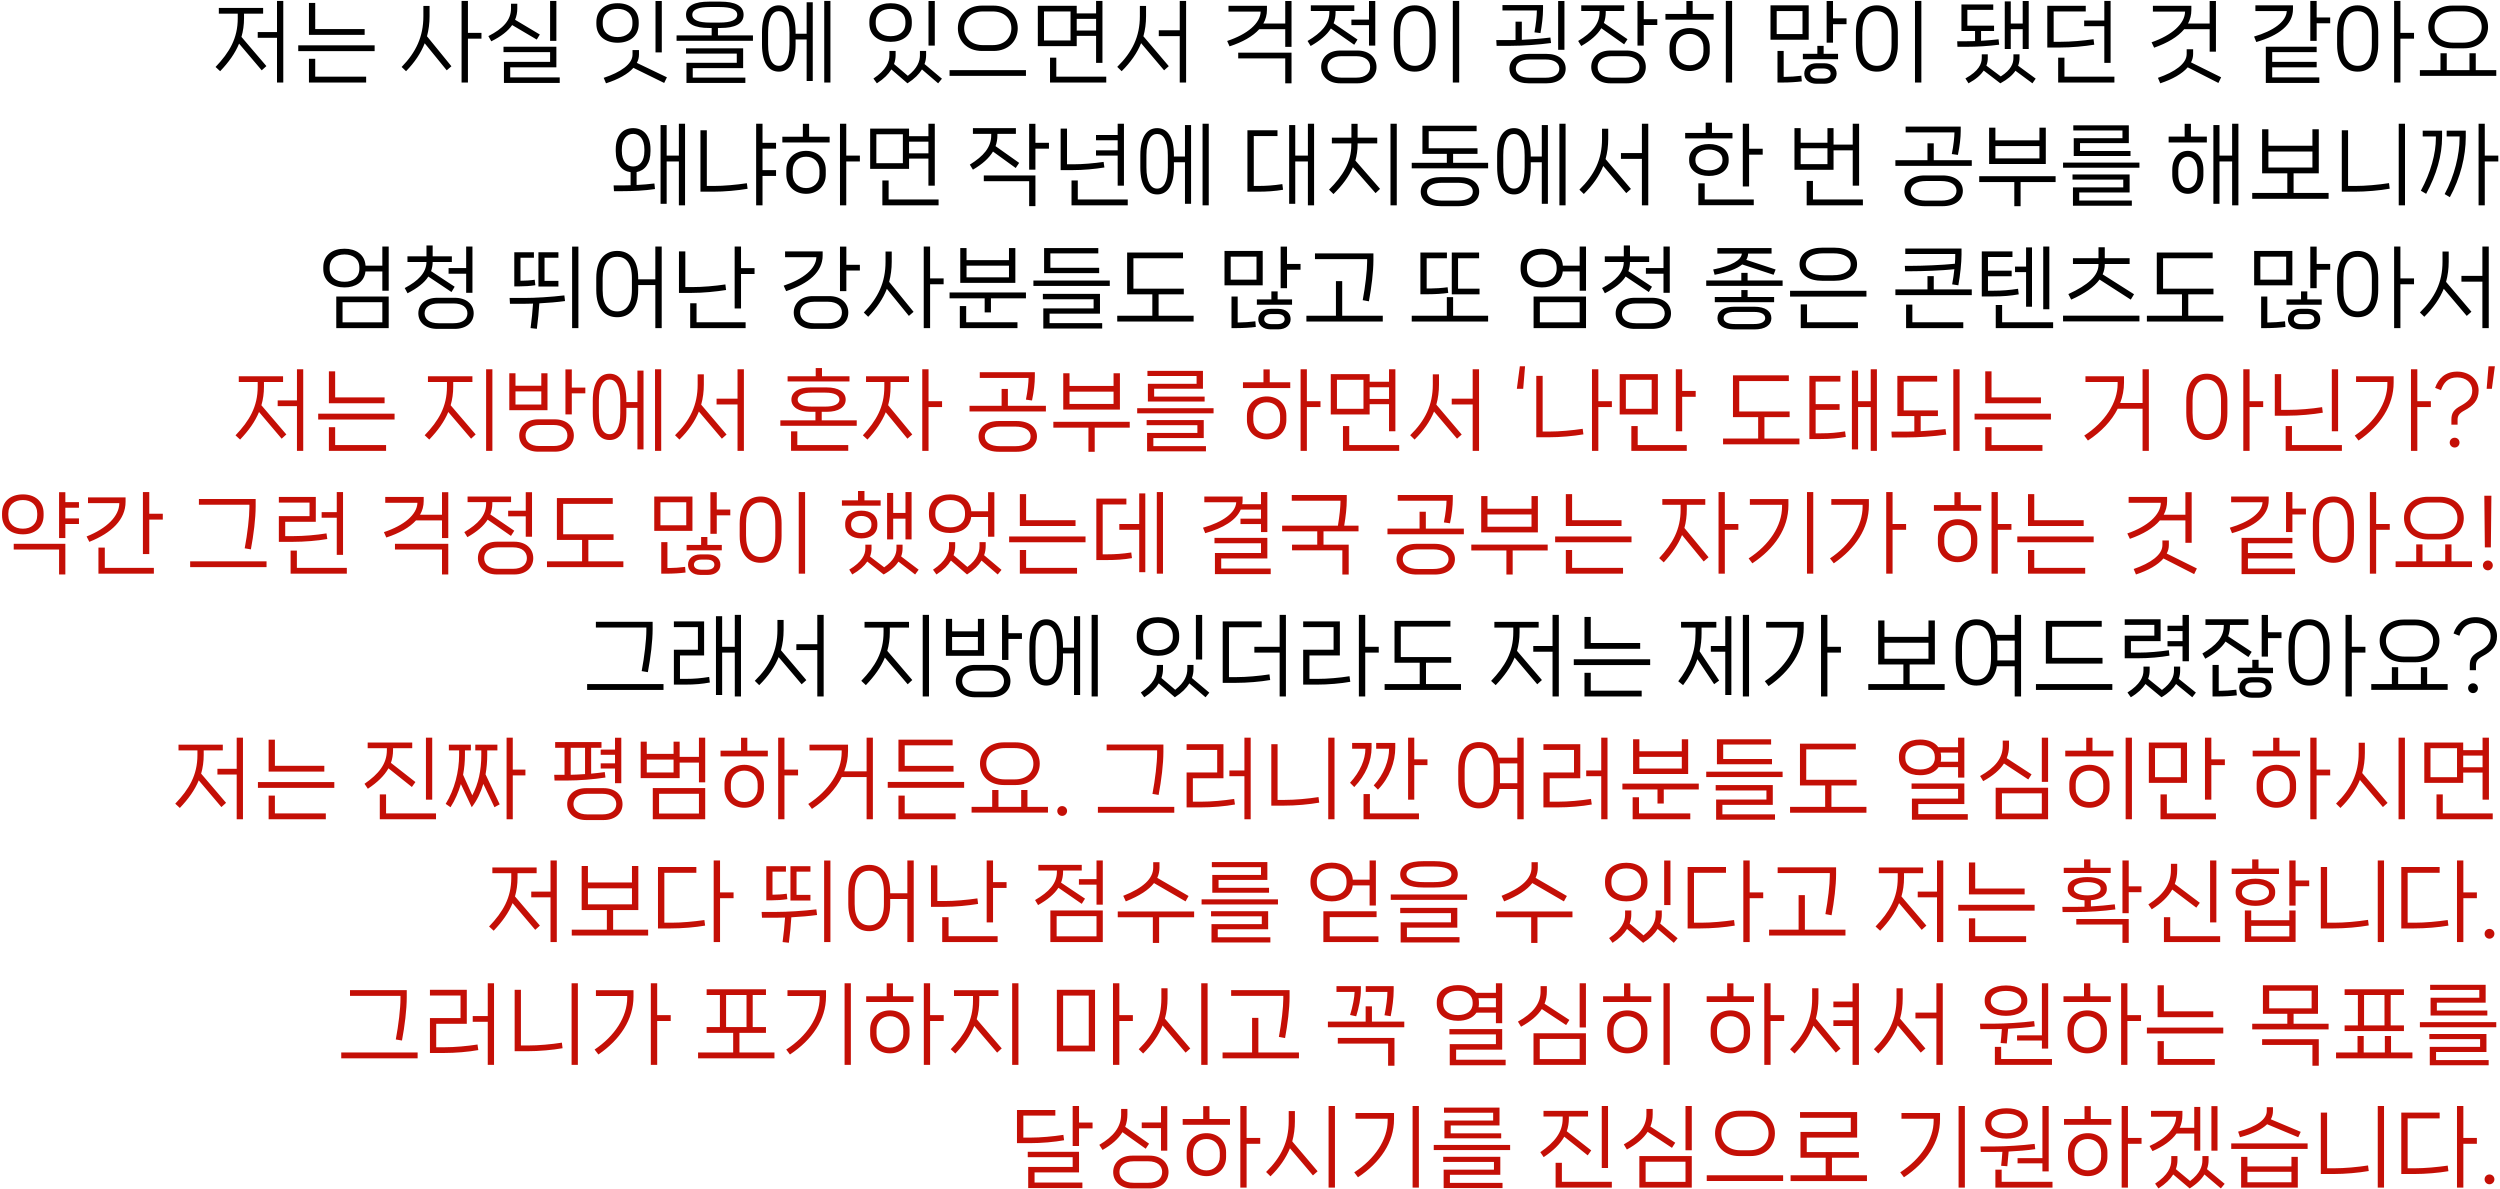
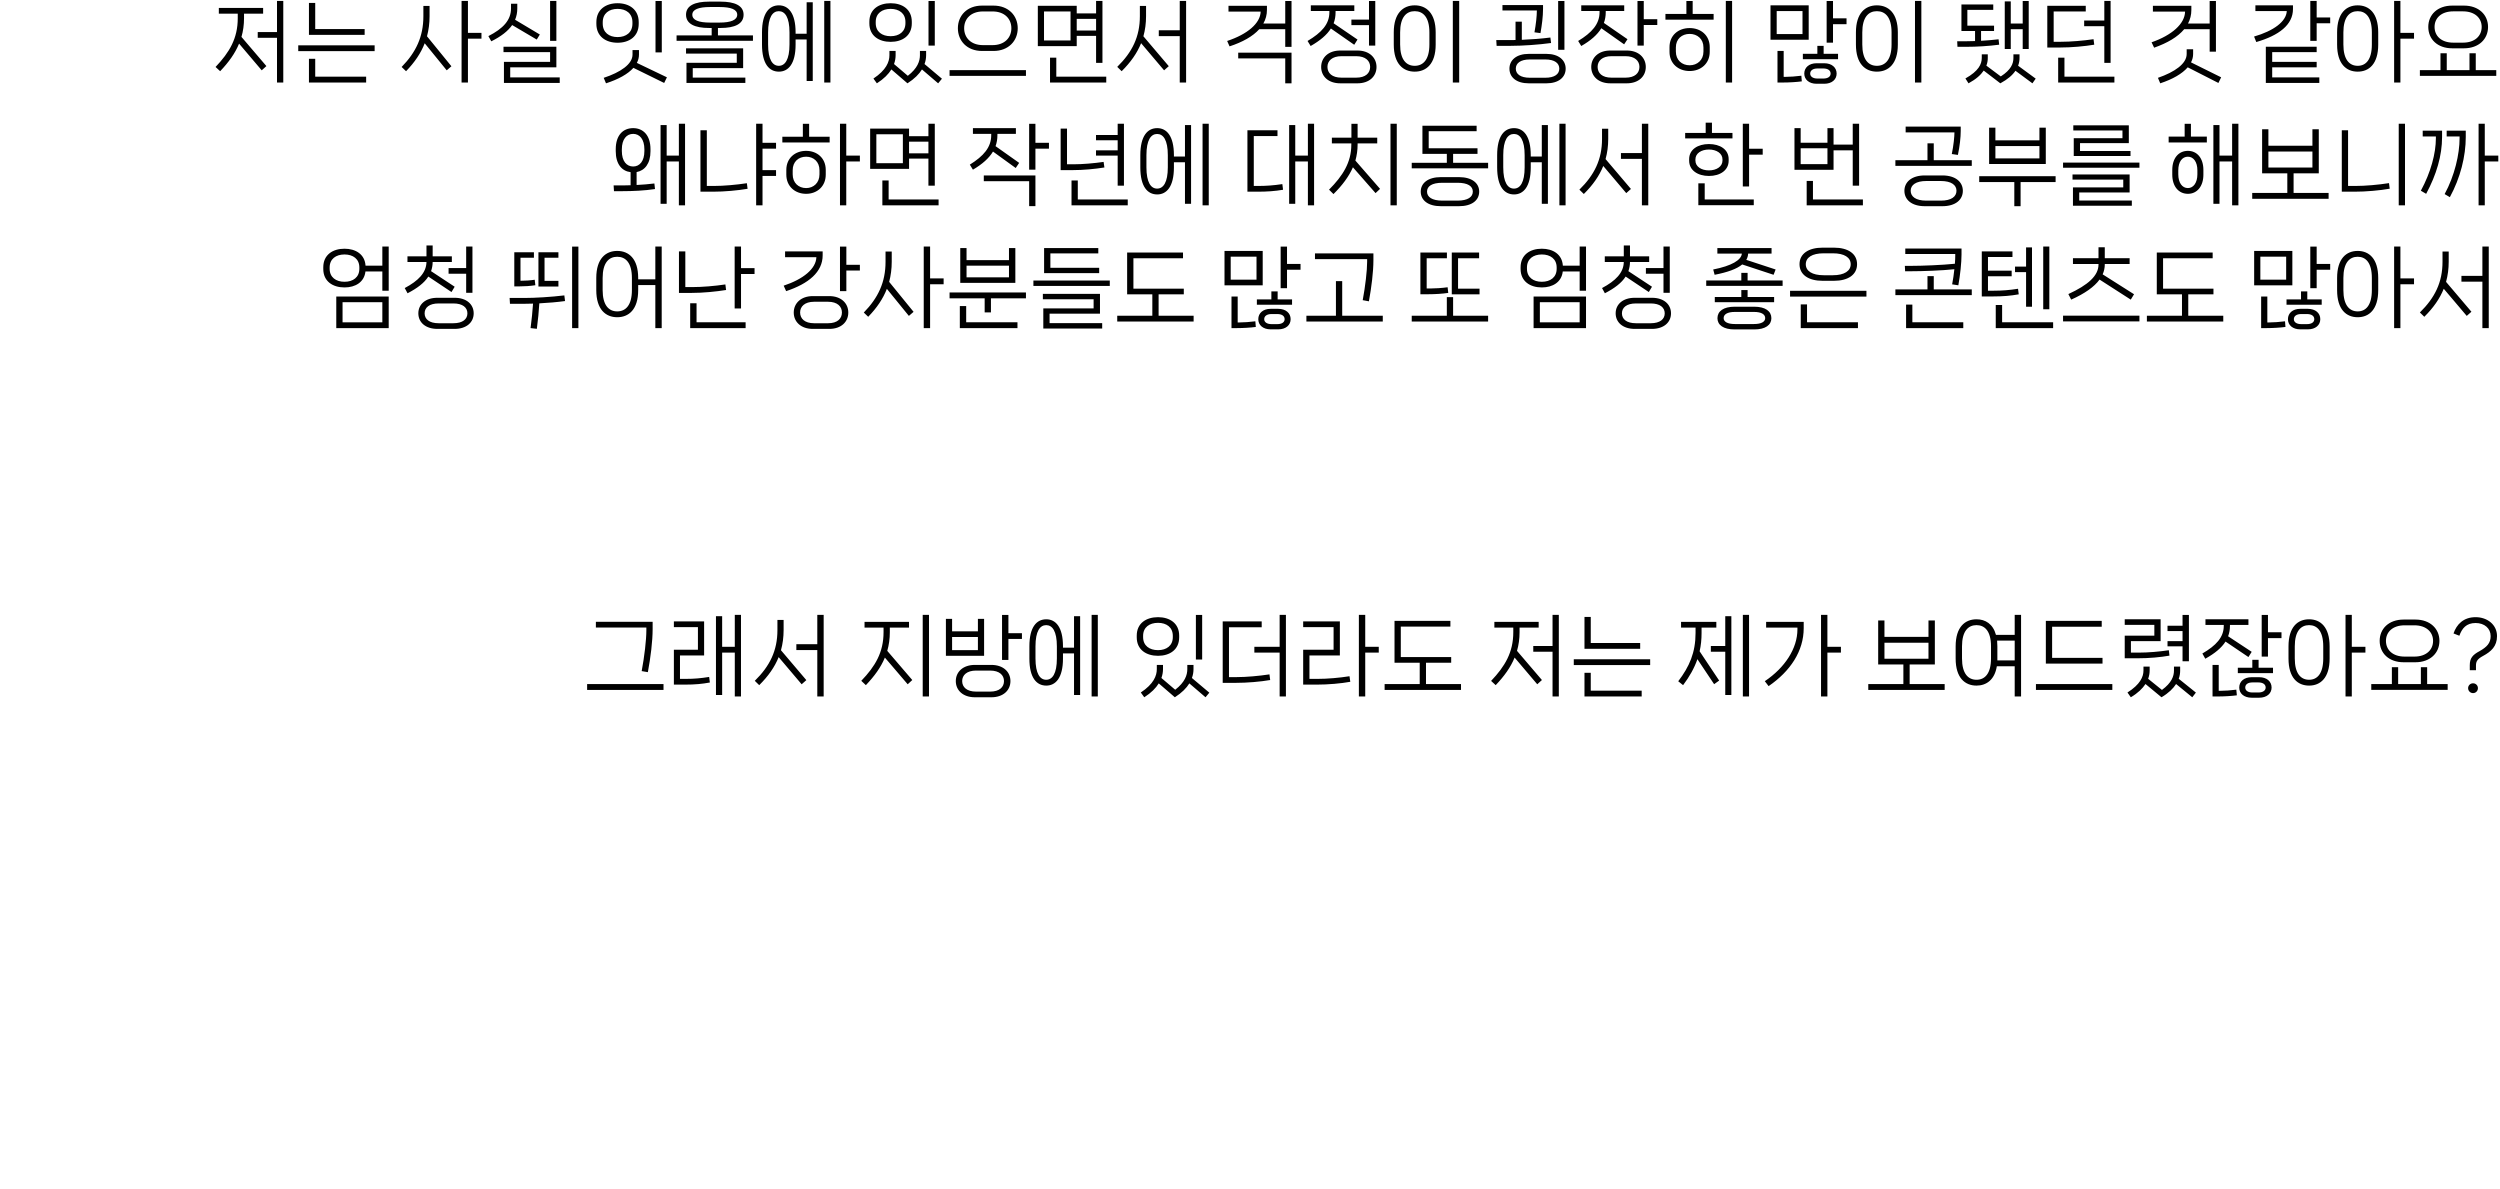
<svg xmlns="http://www.w3.org/2000/svg" width="509" height="242" viewBox="0 0 509 242" fill="none">
  <path d="M56.398 6.524V0.188H57.676V16.802H56.398V7.694H52.474V6.524H56.398ZM49.684 2.78V3.716C49.684 5.066 49.504 6.326 49.162 7.514L54.238 13.454L53.284 14.318L48.676 8.882C47.866 10.862 46.57 12.662 44.824 14.498L43.888 13.634C46.714 10.664 48.406 7.82 48.406 3.716V2.78H44.554V1.61H53.572V2.78H49.684ZM64.179 5.912H74.241V7.1H62.901V0.602H64.179V5.912ZM76.275 10.412H60.723V9.224H76.275V10.412ZM74.547 16.802H62.901V11.978H64.179V15.614H74.547V16.802ZM95.272 6.686H98.026V7.874H95.272V16.802H93.976V0.188H95.272V6.686ZM87.46 1.214V3.302C87.46 4.742 87.28 6.092 86.938 7.388L91.906 13.49L90.952 14.318L86.47 8.81C85.696 10.808 84.436 12.68 82.672 14.498L81.772 13.634C84.706 10.628 86.2 7.46 86.2 3.302V1.214H87.46ZM111.998 0.188H113.276V8.324H111.998V0.188ZM109.28 8.054L104.276 5.102C103.412 6.344 102.008 7.424 100.028 8.414L99.434 7.352C102.44 5.822 104.042 4.094 104.042 1.718V0.764H105.32V1.718C105.32 2.546 105.176 3.302 104.87 4.022L109.91 7.028L109.28 8.054ZM103.88 13.706V15.758H113.96V16.892H102.602V12.59H111.998V10.61H102.512V9.512H113.276V13.706H103.88ZM133.462 0.206H134.74V10.664H133.462V0.206ZM130.042 4.508V4.85C130.042 7.424 128.116 8.702 125.74 8.702C123.346 8.702 121.42 7.424 121.42 4.85V4.508C121.42 1.934 123.346 0.656 125.74 0.656C128.116 0.656 130.042 1.934 130.042 4.508ZM122.716 4.526V4.814C122.716 6.596 123.994 7.55 125.74 7.55C127.486 7.55 128.764 6.596 128.764 4.814V4.526C128.764 2.744 127.486 1.808 125.74 1.808C123.994 1.808 122.716 2.744 122.716 4.526ZM129.664 12.806L135.784 15.74L135.226 16.892L128.962 13.814C127.846 15.074 125.902 16.154 123.382 16.964L122.914 15.848C126.352 14.714 128.782 13.058 128.782 11.114V10.196H130.096V11.114C130.096 11.708 129.952 12.266 129.664 12.806ZM146.174 5.696V7.208H153.302V8.306H137.75V7.208H144.896V5.696H144.356C141.494 5.696 139.676 4.886 139.676 2.996C139.676 1.124 141.494 0.332 144.356 0.332H146.696C149.576 0.332 151.394 1.124 151.394 2.996C151.394 4.886 149.576 5.696 146.696 5.696H146.174ZM140.954 2.996C140.954 4.094 142.232 4.598 144.572 4.598H146.498C148.838 4.598 150.098 4.058 150.098 2.996C150.098 1.934 148.838 1.43 146.498 1.43H144.572C142.232 1.43 140.954 1.934 140.954 2.996ZM151.304 13.868H141.044V15.794H151.754V16.892H139.766V12.788H150.008V10.916H139.676V9.836H151.304V13.868ZM167.815 16.802V0.188H169.075V16.802H167.815ZM161.983 6.866H164.232V0.458H165.475V16.496H164.232V8.036H161.983V9.08C161.983 13.022 160.489 14.588 158.581 14.588C156.619 14.588 155.143 13.022 155.143 9.08V6.596C155.143 2.654 156.619 1.088 158.581 1.088C160.489 1.088 161.983 2.654 161.983 6.596V6.866ZM160.741 9.062V6.596C160.741 3.5 159.823 2.276 158.562 2.276C157.303 2.276 156.385 3.5 156.385 6.596V9.062C156.385 12.158 157.303 13.4 158.562 13.4C159.823 13.4 160.741 12.158 160.741 9.062ZM189.044 0.206H190.322V9.278H189.044V0.206ZM181.34 8.522C178.928 8.522 177.002 7.28 177.002 4.76V4.418C177.002 1.898 178.928 0.656 181.34 0.656C183.716 0.656 185.642 1.898 185.642 4.418V4.76C185.642 7.28 183.716 8.522 181.34 8.522ZM178.298 4.454V4.724C178.298 6.452 179.576 7.37 181.34 7.37C183.068 7.37 184.346 6.452 184.346 4.724V4.454C184.346 2.726 183.068 1.808 181.34 1.808C179.576 1.808 178.298 2.726 178.298 4.454ZM188.234 13.04L191.78 16.028L191.006 16.964L187.712 14.138C187.136 15.074 186.2 16.046 184.76 16.964L181.484 14.138C180.908 15.074 179.972 16.046 178.532 16.964L177.83 15.992C180.44 14.264 181.088 12.59 181.088 11.24V10.376H182.348V11.24C182.348 11.78 182.258 12.392 182.024 13.04L184.832 15.434C186.812 13.904 187.298 12.446 187.298 11.24V10.376H188.558V11.24C188.558 11.798 188.468 12.41 188.234 13.04ZM202.278 10.376H199.938C196.896 10.376 195.024 8.324 195.024 5.75C195.024 3.176 196.896 1.142 199.938 1.142H202.278C205.32 1.142 207.21 3.176 207.21 5.75C207.21 8.324 205.32 10.376 202.278 10.376ZM200.136 9.188H202.08C204.51 9.188 205.914 7.694 205.914 5.75C205.914 3.806 204.51 2.33 202.08 2.33H200.136C197.706 2.33 196.302 3.806 196.302 5.75C196.302 7.694 197.706 9.188 200.136 9.188ZM208.884 15.452H193.332V14.282H208.884V15.452ZM223.163 7.298H219.221V9.386H211.301V1.178H219.221V2.726H223.163V0.188H224.459V12.806H223.163V7.298ZM212.561 8.234H217.961V2.33H212.561V8.234ZM223.163 6.218V3.842H219.221V6.218H223.163ZM215.063 11.744V15.614H225.233V16.802H213.785V11.744H215.063ZM240.195 6.164V0.188H241.491V16.802H240.195V7.352H235.929V6.164H240.195ZM233.337 1.214V3.284C233.337 4.724 233.157 6.092 232.797 7.388L237.963 13.472L237.009 14.318L232.329 8.792C231.519 10.808 230.205 12.68 228.369 14.498L227.469 13.616C230.529 10.61 232.077 7.478 232.077 3.284V1.214H233.337ZM261.676 4.796V0.206H262.954V9.548H261.676V5.948H256.384C255.07 7.406 252.982 8.576 250.336 9.44L249.85 8.342C253.972 6.974 256.6 4.76 256.672 2.366H250.12V1.178H257.95V2.006C257.95 3.014 257.698 3.95 257.212 4.796H261.676ZM261.676 11.888H252.1V10.718H262.954V16.964H261.676V11.888ZM275.145 5.12V3.986H278.727V0.206H280.005V9.278H278.727V5.12H275.145ZM275.721 9.116L270.969 5.804C270.141 7.118 268.773 8.27 266.847 9.368L266.217 8.342C269.061 6.65 270.663 4.94 270.663 2.492V2.24H266.883V1.088H275.739V2.24H271.923V2.492C271.923 3.302 271.797 4.04 271.527 4.742L276.387 8.054L275.721 9.116ZM272.877 10.286H276.369C278.817 10.286 280.257 11.762 280.257 13.634C280.257 15.524 278.817 16.964 276.369 16.964H272.877C270.429 16.964 268.989 15.524 268.989 13.634C268.989 11.762 270.429 10.286 272.877 10.286ZM273.129 15.812H276.117C278.043 15.812 278.961 14.876 278.961 13.616C278.961 12.41 278.043 11.438 276.117 11.438H273.129C271.203 11.438 270.267 12.41 270.267 13.616C270.267 14.876 271.203 15.812 273.129 15.812ZM297.091 16.802H295.795V0.188H297.091V16.802ZM288.037 14.588C285.697 14.588 283.771 13.022 283.771 9.08V6.596C283.771 2.654 285.697 1.088 288.037 1.088C290.377 1.088 292.303 2.654 292.303 6.596V9.08C292.303 13.022 290.377 14.588 288.037 14.588ZM288.037 13.4C289.747 13.4 291.025 12.158 291.025 9.062V6.596C291.025 3.5 289.747 2.276 288.037 2.276C286.327 2.276 285.067 3.5 285.067 6.596V9.062C285.067 12.158 286.327 13.4 288.037 13.4ZM317.24 0.206H318.518V10.142H317.24V0.206ZM312.902 2.186V2.132H305.9V1.034H314.162V1.79C314.162 3.374 313.928 5.12 313.64 6.74L312.416 6.578C312.722 4.922 312.902 3.23 312.902 2.186ZM315.656 7.64L315.8 8.756C313.316 9.098 310.04 9.332 307.61 9.332H304.712L304.64 8.162H307.682C307.952 8.162 308.258 8.162 308.564 8.144V4.418H309.842V8.108C311.678 8.036 313.856 7.874 315.656 7.64ZM311.246 10.97H314.864C317.33 10.97 318.77 12.23 318.77 13.976C318.77 15.74 317.33 16.964 314.864 16.964H311.246C308.762 16.964 307.322 15.74 307.322 13.976C307.322 12.23 308.762 10.97 311.246 10.97ZM311.498 15.83H314.594C316.556 15.83 317.474 15.074 317.474 13.976C317.474 12.878 316.556 12.104 314.594 12.104H311.498C309.554 12.104 308.618 12.878 308.618 13.976C308.618 15.074 309.554 15.83 311.498 15.83ZM334.669 0.206V3.914H337.423V5.084H334.669V9.278H333.391V0.206H334.669ZM330.673 9.026L326.029 5.75C325.219 7.082 323.869 8.27 321.943 9.368L321.313 8.342C324.103 6.65 325.669 4.904 325.669 2.492V2.24H321.943V1.088H330.691V2.24H326.929V2.492C326.929 3.266 326.803 3.986 326.551 4.67L331.357 7.982L330.673 9.026ZM327.847 10.286H331.213C333.643 10.286 335.083 11.762 335.083 13.634C335.083 15.524 333.643 16.964 331.213 16.964H327.847C325.435 16.964 323.977 15.524 323.977 13.634C323.977 11.762 325.435 10.286 327.847 10.286ZM328.099 15.812H330.961C332.869 15.812 333.787 14.876 333.787 13.616C333.787 12.41 332.869 11.438 330.961 11.438H328.099C326.191 11.438 325.273 12.41 325.273 13.616C325.273 14.876 326.191 15.812 328.099 15.812ZM351.377 16.802V0.188H352.655V16.802H351.377ZM343.349 0.206H344.627V2.834H348.893V4.004H339.083V2.834H343.349V0.206ZM344.015 5.714C346.283 5.714 348.101 7.19 348.101 9.602V10.556C348.101 12.95 346.283 14.462 344.015 14.462C341.711 14.462 339.911 12.95 339.911 10.556V9.602C339.911 7.19 341.711 5.714 344.015 5.714ZM346.823 10.502V9.656C346.823 7.928 345.563 6.902 344.015 6.902C342.431 6.902 341.207 7.928 341.207 9.656V10.502C341.207 12.23 342.431 13.292 344.015 13.292C345.563 13.292 346.823 12.23 346.823 10.502ZM373.2 0.206V3.734H375.954V4.922H373.2V8.684H371.904V0.206H373.2ZM360.474 1.088H368.25V8.09H360.474V1.088ZM361.734 6.938H366.99V2.258H361.734V6.938ZM370.014 9.332H371.292V10.952H374.226V12.05H367.062V10.952H370.014V9.332ZM363.156 15.65H363.498C364.326 15.65 365.712 15.56 366.756 15.416L366.846 16.568C365.748 16.712 364.272 16.802 362.994 16.802H361.896V10.376H363.156V15.65ZM369.852 12.878H371.418C372.948 12.878 373.938 13.742 373.938 14.984C373.938 16.208 372.948 17.054 371.418 17.054H369.852C368.34 17.054 367.35 16.208 367.35 14.984C367.35 13.742 368.34 12.878 369.852 12.878ZM370.05 15.992H371.22C372.192 15.992 372.714 15.578 372.714 14.984C372.714 14.354 372.192 13.94 371.22 13.94H370.05C369.096 13.94 368.556 14.354 368.556 14.984C368.556 15.578 369.096 15.992 370.05 15.992ZM391.187 16.802H389.891V0.188H391.187V16.802ZM382.133 14.588C379.793 14.588 377.867 13.022 377.867 9.08V6.596C377.867 2.654 379.793 1.088 382.133 1.088C384.473 1.088 386.399 2.654 386.399 6.596V9.08C386.399 13.022 384.473 14.588 382.133 14.588ZM382.133 13.4C383.843 13.4 385.121 12.158 385.121 9.062V6.596C385.121 3.5 383.843 2.276 382.133 2.276C380.423 2.276 379.163 3.5 379.163 6.596V9.062C379.163 12.158 380.423 13.4 382.133 13.4ZM411.822 5.948H409.392V9.98H408.168V0.278H409.392V4.796H411.822V0.206H413.046V9.98H411.822V5.948ZM406.908 8L407.034 9.098C404.946 9.386 402.372 9.53 400.41 9.53H398.538L398.484 8.396H400.464C400.932 8.396 401.508 8.378 402.12 8.36V6.308H399.348V0.908H405.828V2.006H400.554V5.228H405.99V6.308H403.344V8.306C404.514 8.234 405.756 8.144 406.908 8ZM410.886 13.382L414.468 16.01L413.802 16.964L410.346 14.408C409.77 15.272 408.798 16.136 407.268 16.964L403.884 14.372C403.29 15.254 402.318 16.136 400.788 16.964L400.158 15.974C402.858 14.462 403.488 13.04 403.488 11.798V11.06H404.712V11.798C404.712 12.284 404.64 12.824 404.424 13.364L407.358 15.56C409.464 14.21 409.932 12.932 409.932 11.798V11.06H411.174V11.798C411.174 12.284 411.102 12.824 410.886 13.382ZM424.336 5.336V4.184H428.44V0.188H429.718V12.806H428.44V5.336H424.336ZM426.244 7.982L426.388 9.098C424.444 9.422 421.798 9.674 419.404 9.674H416.83V1.178H424.66V2.33H418.126V8.504H419.62C421.6 8.504 424.156 8.288 426.244 7.982ZM420.322 11.744V15.614H430.492V16.802H419.044V11.744H420.322ZM449.886 5.948H444.702C443.406 7.514 441.282 8.756 438.582 9.71L438.06 8.612C442.2 7.172 444.828 4.85 444.882 2.366H438.33V1.178H446.16V2.042C446.16 3.032 445.926 3.95 445.476 4.796H449.886V0.206H451.164V10.52H449.886V5.948ZM446.088 12.698L452.226 15.74L451.668 16.892L445.422 13.706C444.288 15.02 442.344 16.136 439.824 16.964L439.356 15.848C442.776 14.66 445.206 12.986 445.206 10.988V10.034H446.52V10.988C446.52 11.582 446.376 12.158 446.088 12.698ZM471.673 0.188V3.554H474.427V4.742H471.673V8.324H470.377V0.188H471.673ZM466.849 1.088V1.844C466.849 5.048 463.987 7.226 459.379 8.558L458.929 7.442C462.889 6.29 465.481 4.4 465.589 2.258H459.199V1.088H466.849ZM471.673 13.706H462.619V15.758H472.213V16.892H461.323V9.512H471.673V10.61H462.619V12.59H471.673V13.706ZM488.723 6.686H491.495V7.874H488.723V16.802H487.445V0.188H488.723V6.686ZM480.029 1.088C482.333 1.088 484.205 2.654 484.205 6.596V9.08C484.205 13.022 482.333 14.588 480.029 14.588C477.707 14.588 475.835 13.022 475.835 9.08V6.596C475.835 2.654 477.707 1.088 480.029 1.088ZM482.909 9.062V6.596C482.909 3.5 481.685 2.276 480.029 2.276C478.355 2.276 477.113 3.5 477.113 6.596V9.062C477.113 12.158 478.355 13.4 480.029 13.4C481.685 13.4 482.909 12.158 482.909 9.062ZM501.67 9.836H499.276C496.252 9.836 494.398 7.964 494.398 5.48C494.398 3.014 496.252 1.142 499.276 1.142H501.67C504.676 1.142 506.566 3.014 506.566 5.48C506.566 7.964 504.676 9.836 501.67 9.836ZM501.454 2.312H499.492C497.044 2.312 495.676 3.68 495.676 5.48C495.676 7.316 497.044 8.684 499.492 8.684H501.454C503.884 8.684 505.27 7.316 505.27 5.48C505.27 3.68 503.884 2.312 501.454 2.312ZM504.064 10.844V14.282H508.24V15.452H492.688V14.282H496.882V10.844H498.16V14.282H502.786V10.844H504.064ZM138.217 31.686V25.188H139.477V41.802H138.217V32.874H135.733V41.496H134.491V25.458H135.733V31.686H138.217ZM129.613 35.034V37.662C130.783 37.608 132.061 37.5 133.231 37.356L133.357 38.49C131.287 38.814 128.749 38.922 126.805 38.922H125.005L124.933 37.752H126.859C127.309 37.752 127.813 37.734 128.389 37.716V35.052C126.625 34.836 125.365 33.432 125.365 30.786V30.39C125.365 27.492 126.877 26.088 128.911 26.088C130.909 26.088 132.439 27.492 132.439 30.39V30.786C132.439 33.342 131.251 34.728 129.613 35.034ZM126.607 30.408V30.75C126.607 32.82 127.579 33.9 128.911 33.9C130.225 33.9 131.197 32.82 131.197 30.75V30.408C131.197 28.338 130.225 27.258 128.911 27.258C127.579 27.258 126.607 28.338 126.607 30.408ZM158.003 29.076V30.264H155.249V34.638H158.003V35.826H155.249V41.802H153.953V25.188H155.249V29.076H158.003ZM143.909 37.86H145.367C147.329 37.86 149.939 37.626 152.063 37.302L152.207 38.436C150.209 38.778 147.545 39.03 145.133 39.03H142.613V26.52H143.909V37.86ZM172.299 31.686H175.071V32.874H172.299V41.802H171.021V25.188H172.299V31.686ZM163.461 25.206H164.739V27.834H168.915V29.004H159.285V27.834H163.461V25.206ZM164.127 30.714C166.359 30.714 168.123 32.19 168.123 34.602V35.556C168.123 37.95 166.359 39.462 164.127 39.462C161.877 39.462 160.095 37.95 160.095 35.556V34.602C160.095 32.19 161.877 30.714 164.127 30.714ZM166.845 35.502V34.656C166.845 32.928 165.639 31.902 164.127 31.902C162.579 31.902 161.391 32.928 161.391 34.656V35.502C161.391 37.23 162.579 38.292 164.127 38.292C165.639 38.292 166.845 37.23 166.845 35.502ZM189.026 32.298H185.084V34.386H177.164V26.178H185.084V27.726H189.026V25.188H190.322V37.806H189.026V32.298ZM178.424 33.234H183.824V27.33H178.424V33.234ZM189.026 31.218V28.842H185.084V31.218H189.026ZM180.926 36.744V40.614H191.096V41.802H179.648V36.744H180.926ZM210.813 29.076H213.567V30.264H210.813V34.548H209.535V25.206H210.813V29.076ZM206.799 34.206L202.173 30.858C201.363 32.208 200.013 33.414 198.087 34.548L197.457 33.522C200.247 31.776 201.813 30.012 201.813 27.528V27.258H198.087V26.088H206.835V27.258H203.073V27.528C203.073 28.32 202.947 29.058 202.695 29.76L207.501 33.162L206.799 34.206ZM209.535 36.888H200.301V35.718H210.813V41.964H209.535V36.888ZM228.835 37.806H227.557V31.686H223.147V30.606H227.557V28.554H223.147V27.492H227.557V25.188H228.835V37.806ZM224.695 32.964L224.857 34.098C222.967 34.404 220.573 34.638 218.323 34.638H215.947V26.178H217.243V33.45H218.539C220.375 33.45 222.715 33.252 224.695 32.964ZM219.439 36.744V40.614H229.609V41.802H218.161V36.744H219.439ZM244.842 41.802V25.188H246.102V41.802H244.842ZM239.01 31.866H241.26V25.458H242.502V41.496H241.26V33.036H239.01V34.08C239.01 38.022 237.516 39.588 235.608 39.588C233.646 39.588 232.17 38.022 232.17 34.08V31.596C232.17 27.654 233.646 26.088 235.608 26.088C237.516 26.088 239.01 27.654 239.01 31.596V31.866ZM237.768 34.062V31.596C237.768 28.5 236.85 27.276 235.59 27.276C234.33 27.276 233.412 28.5 233.412 31.596V34.062C233.412 37.158 234.33 38.4 235.59 38.4C236.85 38.4 237.768 37.158 237.768 34.062ZM266.287 31.686V25.188H267.547V41.802H266.287V32.874H263.713V41.496H262.471V25.458H263.713V31.686H266.287ZM255.271 37.86H256.153C257.755 37.86 259.321 37.752 261.085 37.482L261.229 38.634C259.573 38.922 257.953 39.03 255.955 39.03H253.975V26.52H260.095V27.708H255.271V37.86ZM283.104 41.802V25.188H284.382V41.802H283.104ZM276.408 29.202V29.454C276.408 30.588 276.246 31.65 275.958 32.694L280.98 38.454L280.062 39.318L275.454 34.062C274.626 35.952 273.294 37.734 271.494 39.516L270.594 38.616C273.402 35.79 275.13 33.054 275.13 29.454V29.202H271.17V28.032H275.148V25.206H276.408V28.032H280.404V29.202H276.408ZM295.852 31.326V33.144H302.98V34.278H287.428V33.144H294.574V31.326H289.606V25.602H300.64V26.718H290.884V30.192H300.82V31.326H295.852ZM293.386 36.06H297.022C299.74 36.06 301.162 37.32 301.162 39.012C301.162 40.74 299.74 41.982 297.022 41.982H293.386C290.686 41.982 289.264 40.74 289.264 39.012C289.264 37.32 290.686 36.06 293.386 36.06ZM293.674 40.848H296.734C298.858 40.848 299.866 40.11 299.866 39.012C299.866 37.914 298.858 37.212 296.734 37.212H293.674C291.55 37.212 290.542 37.914 290.542 39.012C290.542 40.11 291.55 40.848 293.674 40.848ZM317.492 41.802V25.188H318.752V41.802H317.492ZM311.66 31.866H313.91V25.458H315.152V41.496H313.91V33.036H311.66V34.08C311.66 38.022 310.166 39.588 308.258 39.588C306.296 39.588 304.82 38.022 304.82 34.08V31.596C304.82 27.654 306.296 26.088 308.258 26.088C310.166 26.088 311.66 27.654 311.66 31.596V31.866ZM310.418 34.062V31.596C310.418 28.5 309.5 27.276 308.24 27.276C306.98 27.276 306.062 28.5 306.062 31.596V34.062C306.062 37.158 306.98 38.4 308.24 38.4C309.5 38.4 310.418 37.158 310.418 34.062ZM334.291 31.164V25.188H335.587V41.802H334.291V32.352H330.025V31.164H334.291ZM327.433 26.214V28.284C327.433 29.724 327.253 31.092 326.893 32.388L332.059 38.472L331.105 39.318L326.425 33.792C325.615 35.808 324.301 37.68 322.465 39.498L321.565 38.616C324.625 35.61 326.173 32.478 326.173 28.284V26.214H327.433ZM348.554 27.06H352.73V28.176H343.1V27.06H347.276V24.972H348.554V27.06ZM356.114 25.188V30.282H358.886V31.488H356.114V37.968H354.836V25.188H356.114ZM351.956 32.406V32.712C351.956 34.692 350.192 35.826 347.942 35.826C345.692 35.826 343.91 34.692 343.91 32.712V32.406C343.91 30.426 345.692 29.328 347.942 29.328C350.192 29.328 351.956 30.426 351.956 32.406ZM345.188 32.442V32.694C345.188 33.918 346.394 34.692 347.942 34.692C349.472 34.692 350.696 33.918 350.696 32.694V32.442C350.696 31.218 349.472 30.444 347.942 30.444C346.394 30.444 345.188 31.218 345.188 32.442ZM345.782 37.32H347.078V40.614H357.068V41.784H345.782V37.32ZM377.217 30.606H373.311V34.566H365.355V26.088H366.615V29.058H372.069V26.088H373.311V29.436H377.217V25.188H378.513V37.806H377.217V30.606ZM366.615 30.192V33.414H372.069V30.192H366.615ZM369.117 36.834V40.614H379.287V41.802H367.839V36.834H369.117ZM398.627 31.542L397.385 31.362C397.745 29.634 397.925 27.798 397.925 26.952H387.989V25.782H399.203V26.646C399.203 27.96 399.005 29.778 398.627 31.542ZM393.713 29.184V32.622H401.453V33.774H385.901V32.622H392.435V29.184H393.713ZM391.895 35.718H395.459C398.195 35.718 399.635 37.086 399.635 38.85C399.635 40.632 398.195 41.982 395.459 41.982H391.895C389.177 41.982 387.737 40.632 387.737 38.85C387.737 37.086 389.177 35.718 391.895 35.718ZM392.201 40.848H395.153C397.295 40.848 398.339 40.038 398.339 38.832C398.339 37.68 397.295 36.852 395.153 36.852H392.201C390.059 36.852 389.015 37.68 389.015 38.832C389.015 40.038 390.059 40.848 392.201 40.848ZM415.227 25.998H416.523V33.396H404.985V25.998H406.263V28.572H415.227V25.998ZM406.263 29.742V32.244H415.227V29.742H406.263ZM402.969 35.88H418.521V37.068H411.393V41.982H410.115V37.068H402.969V35.88ZM433.771 31.758H422.215V28.14H432.133V26.556H422.125V25.512H433.429V29.148H423.493V30.75H433.771V31.758ZM435.589 34.152H420.037V33.108H435.589V34.152ZM434.041 41.892H422.053V38.148H432.295V36.564H421.963V35.52H433.591V39.192H423.331V40.83H434.041V41.892ZM454.461 31.686V25.188H455.739V41.802H454.461V32.874H451.887V41.496H450.645V25.458H451.887V31.686H454.461ZM444.795 25.206H446.073V27.816H449.313V29.004H441.537V27.816H444.795V25.206ZM445.461 30.714C447.315 30.714 448.611 32.19 448.611 34.602V35.556C448.611 37.95 447.315 39.462 445.461 39.462C443.571 39.462 442.275 37.95 442.275 35.556V34.602C442.275 32.19 443.571 30.714 445.461 30.714ZM447.387 35.484V34.674C447.387 32.946 446.577 31.902 445.461 31.902C444.291 31.902 443.499 32.946 443.499 34.674V35.484C443.499 37.212 444.291 38.292 445.461 38.292C446.577 38.292 447.387 37.212 447.387 35.484ZM466.975 35.286V39.282H474.103V40.47H458.551V39.282H465.697V35.286H460.567V26.322H461.845V29.67H470.809V26.322H472.105V35.286H466.975ZM470.809 30.858H461.845V34.116H470.809V30.858ZM489.659 41.802H488.381V25.188H489.659V41.802ZM479.327 39.03H476.789V26.52H478.067V37.86H479.561C481.577 37.86 484.241 37.626 486.401 37.284L486.545 38.418C484.547 38.778 481.775 39.03 479.327 39.03ZM505.9 31.686H508.654V32.874H505.9V41.802H504.64V25.188H505.9V31.686ZM495.946 27.78H493.264V26.61H497.206V27.888C497.206 31.686 496.072 35.538 493.966 39.462L492.886 38.832C494.902 35.106 495.946 31.236 495.946 28.14V27.78ZM500.77 27.78H498.142V26.61H502.03V27.888C502.03 31.812 500.932 36.222 498.79 40.146L497.728 39.516C499.762 35.79 500.77 31.38 500.77 28.14V27.78ZM77.844 54.094V50.188H79.14V59.188H77.844V55.264H74.406C74.172 57.442 72.354 58.522 70.14 58.522C67.746 58.522 65.82 57.28 65.82 54.76V54.418C65.82 51.88 67.746 50.638 70.14 50.638C72.408 50.638 74.28 51.772 74.424 54.094H77.844ZM73.164 54.724V54.454C73.164 52.726 71.886 51.808 70.14 51.808C68.394 51.808 67.116 52.726 67.116 54.454V54.724C67.116 56.452 68.394 57.37 70.14 57.37C71.886 57.37 73.164 56.452 73.164 54.724ZM79.14 66.802H68.466V60.376H79.14V66.802ZM77.844 61.528H69.744V65.632H77.844V61.528ZM91.924 59.458L87.208 56.308C86.38 57.604 84.958 58.684 82.978 59.71L82.402 58.648C85.174 57.172 86.794 55.534 86.83 53.338H82.96V52.186H86.83V49.972H88.09V52.186H91.996V53.338H88.09C88.09 54.004 87.964 54.634 87.766 55.21L92.572 58.378L91.924 59.458ZM91.33 55.732V54.58H94.912V50.188H96.19V59.62H94.912V55.732H91.33ZM89.062 60.628H92.554C95.002 60.628 96.442 61.978 96.442 63.796C96.442 65.614 95.002 66.964 92.554 66.964H89.062C86.614 66.964 85.174 65.614 85.174 63.796C85.174 61.978 86.614 60.628 89.062 60.628ZM89.314 65.812H92.302C94.228 65.812 95.164 64.966 95.164 63.796C95.164 62.626 94.228 61.78 92.302 61.78H89.314C87.388 61.78 86.452 62.626 86.452 63.796C86.452 64.966 87.388 65.812 89.314 65.812ZM116.483 66.802V50.206H117.761V66.802H116.483ZM108.869 56.956L108.995 58.072C107.915 58.234 106.853 58.306 105.827 58.306H104.711V51.358H108.707V52.474H105.971V57.154H106.223C106.907 57.154 107.933 57.1 108.869 56.956ZM110.867 57.19H113.693V58.342H109.625V51.358H113.693V52.474H110.867V57.19ZM114.899 60.142L115.043 61.294C113.477 61.51 111.587 61.672 109.805 61.762C109.715 63.4 109.535 65.128 109.301 66.946L108.023 66.802C108.257 65.038 108.419 63.418 108.527 61.816C107.897 61.834 107.303 61.852 106.745 61.852H103.829L103.757 60.664H106.835C108.905 60.664 112.271 60.466 114.899 60.142ZM133.426 56.866V50.188H134.722V66.802H133.426V58.036H129.934V59.08C129.934 63.022 128.008 64.588 125.668 64.588C123.328 64.588 121.402 63.022 121.402 59.08V56.596C121.402 52.654 123.328 51.088 125.668 51.088C128.008 51.088 129.934 52.654 129.934 56.596V56.866H133.426ZM128.656 59.062V56.596C128.656 53.5 127.378 52.276 125.668 52.276C123.958 52.276 122.698 53.5 122.698 56.596V59.062C122.698 62.158 123.958 63.4 125.668 63.4C127.378 63.4 128.656 62.158 128.656 59.062ZM150.872 50.188V54.598H153.626V55.786H150.872V62.806H149.576V50.188H150.872ZM147.686 57.91L147.83 59.044C145.832 59.368 143.168 59.638 140.756 59.638H138.236V51.178H139.532V58.45H140.99C142.952 58.45 145.562 58.234 147.686 57.91ZM140.522 61.744H141.818V65.614H151.808V66.802H140.522V61.744ZM172.317 50.206V53.914H175.071V55.084H172.317V59.278H171.021V50.206H172.317ZM167.493 51.178V51.988C167.493 55.372 164.649 57.748 160.059 59.278L159.555 58.162C163.569 56.83 166.143 54.706 166.215 52.366H159.843V51.178H167.493ZM165.495 60.286H168.843C171.273 60.286 172.713 61.762 172.713 63.634C172.713 65.524 171.273 66.964 168.843 66.964H165.495C163.065 66.964 161.607 65.524 161.607 63.634C161.607 61.762 163.065 60.286 165.495 60.286ZM165.747 65.812H168.591C170.499 65.812 171.417 64.876 171.417 63.616C171.417 62.41 170.499 61.438 168.591 61.438H165.747C163.839 61.438 162.903 62.41 162.903 63.616C162.903 64.876 163.839 65.812 165.747 65.812ZM189.368 56.686H192.122V57.874H189.368V66.802H188.072V50.188H189.368V56.686ZM181.556 51.214V53.302C181.556 54.742 181.376 56.092 181.034 57.388L186.002 63.49L185.048 64.318L180.566 58.81C179.792 60.808 178.532 62.68 176.768 64.498L175.868 63.634C178.802 60.628 180.296 57.46 180.296 53.302V51.214H181.556ZM205.428 50.512H206.724V57.586H195.51V50.512H196.788V52.96H205.428V50.512ZM196.788 54.094V56.47H205.428V54.094H196.788ZM193.332 60.736V59.548H208.884V60.736H201.756V63.598H200.478V60.736H193.332ZM195.42 62.32H196.716V65.614H207.156V66.802H195.42V62.32ZM212.579 50.512H223.613V51.592H213.857V54.526H223.793V55.606H212.579V50.512ZM225.953 58.216H210.401V57.118H225.953V58.216ZM224.405 66.892H212.417V62.788H222.659V60.934H212.327V59.836H223.955V63.868H213.695V65.794H224.405V66.892ZM235.893 59.926V64.282H243.021V65.47H227.469V64.282H234.615V59.926H229.485V51.412H240.861V52.582H230.763V58.774H241.023V59.926H235.893ZM262.036 50.206V53.734H264.79V54.922H262.036V58.684H260.74V50.206H262.036ZM249.31 51.088H257.086V58.09H249.31V51.088ZM250.57 56.938H255.826V52.258H250.57V56.938ZM258.85 59.332H260.128V60.952H263.062V62.05H255.898V60.952H258.85V59.332ZM251.992 65.65H252.334C253.162 65.65 254.548 65.56 255.592 65.416L255.682 66.568C254.584 66.712 253.108 66.802 251.83 66.802H250.732V60.376H251.992V65.65ZM258.688 62.878H260.254C261.784 62.878 262.774 63.742 262.774 64.984C262.774 66.208 261.784 67.054 260.254 67.054H258.688C257.176 67.054 256.186 66.208 256.186 64.984C256.186 63.742 257.176 62.878 258.688 62.878ZM258.886 65.992H260.056C261.028 65.992 261.55 65.578 261.55 64.984C261.55 64.354 261.028 63.94 260.056 63.94H258.886C257.932 63.94 257.392 64.354 257.392 64.984C257.392 65.578 257.932 65.992 258.886 65.992ZM278.349 53.284V52.762H267.729V51.592H279.627V52.996C279.627 55.336 279.231 58.504 278.709 61.348L277.449 61.114C277.971 58.324 278.349 55.102 278.349 53.284ZM273.273 57.244V64.282H281.535V65.47H265.983V64.282H271.995V57.244H273.273ZM294.736 58.486L294.862 59.638C293.62 59.818 292.162 59.908 290.812 59.908H289.192V51.412H294.592V52.582H290.47V58.738H291.172C292.126 58.738 293.584 58.648 294.736 58.486ZM296.86 58.774H301.234V59.926H295.582V51.412H301.144V52.582H296.86V58.774ZM295.852 60.502V64.282H302.98V65.47H287.428V64.282H294.574V60.502H295.852ZM321.617 54.094V50.188H322.913V59.188H321.617V55.264H318.179C317.945 57.442 316.127 58.522 313.913 58.522C311.519 58.522 309.593 57.28 309.593 54.76V54.418C309.593 51.88 311.519 50.638 313.913 50.638C316.181 50.638 318.053 51.772 318.197 54.094H321.617ZM316.937 54.724V54.454C316.937 52.726 315.659 51.808 313.913 51.808C312.167 51.808 310.889 52.726 310.889 54.454V54.724C310.889 56.452 312.167 57.37 313.913 57.37C315.659 57.37 316.937 56.452 316.937 54.724ZM322.913 66.802H312.239V60.376H322.913V66.802ZM321.617 61.528H313.517V65.632H321.617V61.528ZM335.698 59.458L330.982 56.308C330.154 57.604 328.732 58.684 326.752 59.71L326.176 58.648C328.948 57.172 330.568 55.534 330.604 53.338H326.734V52.186H330.604V49.972H331.864V52.186H335.77V53.338H331.864C331.864 54.004 331.738 54.634 331.54 55.21L336.346 58.378L335.698 59.458ZM335.104 55.732V54.58H338.686V50.188H339.964V59.62H338.686V55.732H335.104ZM332.836 60.628H336.328C338.776 60.628 340.216 61.978 340.216 63.796C340.216 65.614 338.776 66.964 336.328 66.964H332.836C330.388 66.964 328.948 65.614 328.948 63.796C328.948 61.978 330.388 60.628 332.836 60.628ZM333.088 65.812H336.076C338.002 65.812 338.938 64.966 338.938 63.796C338.938 62.626 338.002 61.78 336.076 61.78H333.088C331.162 61.78 330.226 62.626 330.226 63.796C330.226 64.966 331.162 65.812 333.088 65.812ZM349.097 55.948L348.809 54.868C352.553 54.13 354.533 52.96 354.641 51.628H349.655V50.512H360.689V51.628H355.919C355.901 52.096 355.775 52.51 355.541 52.906L361.517 54.868L361.103 55.948L354.713 53.842C353.633 54.742 351.779 55.426 349.097 55.948ZM355.811 55.552V57.1H362.939V58.198H347.387V57.1H354.533V55.552H355.811ZM354.533 59.062H355.811V60.466H361.211V61.528H349.133V60.466H354.533V59.062ZM353.165 62.446H357.179C359.429 62.446 360.653 63.364 360.653 64.786C360.653 66.172 359.429 67.072 357.179 67.072H353.165C350.897 67.072 349.673 66.172 349.673 64.786C349.673 63.364 350.897 62.446 353.165 62.446ZM353.237 65.974H357.089C358.655 65.974 359.393 65.488 359.393 64.768C359.393 64.012 358.655 63.508 357.089 63.508H353.237C351.671 63.508 350.933 64.012 350.933 64.768C350.933 65.488 351.671 65.974 353.237 65.974ZM373.383 57.172H371.079C368.199 57.172 366.381 55.93 366.381 53.788C366.381 51.664 368.199 50.422 371.079 50.422H373.383C376.281 50.422 378.099 51.664 378.099 53.788C378.099 55.93 376.281 57.172 373.383 57.172ZM371.295 56.038H373.185C375.507 56.038 376.803 55.156 376.803 53.806C376.803 52.42 375.507 51.574 373.185 51.574H371.295C368.955 51.574 367.659 52.42 367.659 53.806C367.659 55.174 368.955 56.038 371.295 56.038ZM380.007 60.394H364.455V59.206H380.007V60.394ZM378.279 66.802H366.633V61.978H367.911V65.614H378.279V66.802ZM398.015 53.698C398.069 53.05 398.087 52.492 398.087 52.096V51.718H387.917V50.602H399.365V51.808C399.365 53.446 399.095 56.02 398.717 58.09L397.457 57.892C397.655 56.92 397.799 55.822 397.907 54.814C395.405 55.084 391.499 55.228 388.997 55.228H387.881L387.827 54.13H389.069C391.301 54.13 395.459 53.968 398.015 53.698ZM393.713 56.218V58.918H401.453V60.088H385.901V58.918H392.435V56.218H393.713ZM388.079 62.014H389.357V65.614H399.725V66.802H388.079V62.014ZM416.001 50.188H417.243V62.968H416.001V50.188ZM413.715 62.446H412.509V55.408H410.259V54.274H412.509V50.368H413.715V62.446ZM410.871 58.792L411.015 59.926C409.413 60.214 407.883 60.358 405.669 60.358H403.491V51.178H409.737V52.33H404.751V55.102H409.575V56.254H404.751V59.188H405.885C407.685 59.188 409.161 59.062 410.871 58.792ZM407.631 62.104V65.614H418.017V66.802H406.335V62.104H407.631ZM421.693 61.006L421.117 59.872C425.113 58.036 427.255 56.146 427.255 53.86V53.752H422.053V52.564H427.255V50.35H428.533V52.564H433.591V53.752H428.533V53.86C428.533 54.544 428.389 55.21 428.101 55.858L434.491 59.908L433.825 61.006L427.471 56.92C426.391 58.396 424.501 59.746 421.693 61.006ZM420.037 65.434V64.264H435.589V65.434H420.037ZM445.53 59.926V64.282H452.658V65.47H437.106V64.282H444.252V59.926H439.122V51.412H450.498V52.582H440.4V58.774H450.66V59.926H445.53ZM471.673 50.206V53.734H474.427V54.922H471.673V58.684H470.377V50.206H471.673ZM458.947 51.088H466.723V58.09H458.947V51.088ZM460.207 56.938H465.463V52.258H460.207V56.938ZM468.487 59.332H469.765V60.952H472.699V62.05H465.535V60.952H468.487V59.332ZM461.629 65.65H461.971C462.799 65.65 464.185 65.56 465.229 65.416L465.319 66.568C464.221 66.712 462.745 66.802 461.467 66.802H460.369V60.376H461.629V65.65ZM468.325 62.878H469.891C471.421 62.878 472.411 63.742 472.411 64.984C472.411 66.208 471.421 67.054 469.891 67.054H468.325C466.813 67.054 465.823 66.208 465.823 64.984C465.823 63.742 466.813 62.878 468.325 62.878ZM468.523 65.992H469.693C470.665 65.992 471.187 65.578 471.187 64.984C471.187 64.354 470.665 63.94 469.693 63.94H468.523C467.569 63.94 467.029 64.354 467.029 64.984C467.029 65.578 467.569 65.992 468.523 65.992ZM488.723 56.686H491.495V57.874H488.723V66.802H487.445V50.188H488.723V56.686ZM480.029 51.088C482.333 51.088 484.205 52.654 484.205 56.596V59.08C484.205 63.022 482.333 64.588 480.029 64.588C477.707 64.588 475.835 63.022 475.835 59.08V56.596C475.835 52.654 477.707 51.088 480.029 51.088ZM482.909 59.062V56.596C482.909 53.5 481.685 52.276 480.029 52.276C478.355 52.276 477.113 53.5 477.113 56.596V59.062C477.113 62.158 478.355 63.4 480.029 63.4C481.685 63.4 482.909 62.158 482.909 59.062ZM505.414 56.164V50.188H506.71V66.802H505.414V57.352H501.148V56.164H505.414ZM498.556 51.214V53.284C498.556 54.724 498.376 56.092 498.016 57.388L503.182 63.472L502.228 64.318L497.548 58.792C496.738 60.808 495.424 62.68 493.588 64.498L492.688 63.616C495.748 60.61 497.296 57.478 497.296 53.284V51.214H498.556ZM131.599 128.356V127.762H121.321V126.592H132.877V128.068C132.877 130.552 132.463 133.882 131.905 136.852L130.645 136.636C131.203 133.684 131.599 130.282 131.599 128.356ZM119.539 140.47V139.282H135.091V140.47H119.539ZM149.604 131.686V125.188H150.864V141.802H149.604V132.874H147.03V141.496H145.77V125.458H147.03V131.686H149.604ZM138.444 138.22H139.578C141.378 138.22 142.71 138.094 144.384 137.824L144.528 138.958C142.962 139.246 141.576 139.39 139.362 139.39H137.202V132.28H142.098V127.69H137.202V126.52H143.358V133.45H138.444V138.22ZM166.402 131.164V125.188H167.698V141.802H166.402V132.352H162.136V131.164H166.402ZM159.544 126.214V128.284C159.544 129.724 159.364 131.092 159.004 132.388L164.17 138.472L163.216 139.318L158.536 133.792C157.726 135.808 156.412 137.68 154.576 139.498L153.676 138.616C156.736 135.61 158.284 132.478 158.284 128.284V126.214H159.544ZM187.865 141.802V125.188H189.143V141.802H187.865ZM181.169 127.78V128.716C181.169 130.066 180.989 131.326 180.647 132.514L185.741 138.454L184.805 139.318L180.161 133.882C179.351 135.862 178.037 137.662 176.291 139.498L175.355 138.616C178.199 135.664 179.891 132.82 179.891 128.716V127.78H176.021V126.61H185.075V127.78H181.169ZM205.312 125.206V128.914H208.066V130.084H205.312V134.368H204.016V125.206H205.312ZM199.102 125.998H200.362V133.522H192.586V125.998H193.846V128.536H199.102V125.998ZM193.846 129.688V132.37H199.102V129.688H193.846ZM198.49 135.376H201.838C204.268 135.376 205.726 136.798 205.726 138.67C205.726 140.542 204.268 141.964 201.838 141.964H198.49C196.06 141.964 194.602 140.542 194.602 138.67C194.602 136.798 196.06 135.376 198.49 135.376ZM198.742 140.812H201.586C203.494 140.812 204.412 139.894 204.412 138.67C204.412 137.464 203.494 136.528 201.586 136.528H198.742C196.834 136.528 195.898 137.464 195.898 138.67C195.898 139.894 196.834 140.812 198.742 140.812ZM222.254 141.802V125.188H223.514V141.802H222.254ZM216.422 131.866H218.672V125.458H219.914V141.496H218.672V133.036H216.422V134.08C216.422 138.022 214.928 139.588 213.02 139.588C211.058 139.588 209.582 138.022 209.582 134.08V131.596C209.582 127.654 211.058 126.088 213.02 126.088C214.928 126.088 216.422 127.654 216.422 131.596V131.866ZM215.18 134.062V131.596C215.18 128.5 214.262 127.276 213.002 127.276C211.742 127.276 210.824 128.5 210.824 131.596V134.062C210.824 137.158 211.742 138.4 213.002 138.4C214.262 138.4 215.18 137.158 215.18 134.062ZM243.483 125.206H244.761V134.278H243.483V125.206ZM235.779 133.522C233.367 133.522 231.441 132.28 231.441 129.76V129.418C231.441 126.898 233.367 125.656 235.779 125.656C238.155 125.656 240.081 126.898 240.081 129.418V129.76C240.081 132.28 238.155 133.522 235.779 133.522ZM232.737 129.454V129.724C232.737 131.452 234.015 132.37 235.779 132.37C237.507 132.37 238.785 131.452 238.785 129.724V129.454C238.785 127.726 237.507 126.808 235.779 126.808C234.015 126.808 232.737 127.726 232.737 129.454ZM242.673 138.04L246.219 141.028L245.445 141.964L242.151 139.138C241.575 140.074 240.639 141.046 239.199 141.964L235.923 139.138C235.347 140.074 234.411 141.046 232.971 141.964L232.269 140.992C234.879 139.264 235.527 137.59 235.527 136.24V135.376H236.787V136.24C236.787 136.78 236.697 137.392 236.463 138.04L239.271 140.434C241.251 138.904 241.737 137.446 241.737 136.24V135.376H242.997V136.24C242.997 136.798 242.907 137.41 242.673 138.04ZM260.534 131.686V125.188H261.812V141.802H260.534V132.874H255.386V131.686H260.534ZM250.22 137.86H251.75C253.748 137.86 256.358 137.626 258.464 137.302L258.608 138.454C256.646 138.796 253.946 139.03 251.534 139.03H248.942V126.52H256.88V127.708H250.22V137.86ZM277.962 131.686H280.716V132.874H277.962V141.802H276.666V125.188H277.962V131.686ZM266.604 138.22H268.26C270.276 138.22 272.742 138.004 274.758 137.68L274.92 138.814C273.012 139.156 270.456 139.39 268.044 139.39H265.326V132.28H271.518V127.69H265.326V126.52H272.796V133.45H266.604V138.22ZM290.332 134.926V139.282H297.46V140.47H281.908V139.282H289.054V134.926H283.924V126.412H295.3V127.582H285.202V133.774H295.462V134.926H290.332ZM316.098 131.524V125.188H317.376V141.802H316.098V132.694H312.174V131.524H316.098ZM309.384 127.78V128.716C309.384 130.066 309.204 131.326 308.862 132.514L313.938 138.454L312.984 139.318L308.376 133.882C307.566 135.862 306.27 137.662 304.524 139.498L303.588 138.634C306.414 135.664 308.106 132.82 308.106 128.716V127.78H304.254V126.61H313.272V127.78H309.384ZM323.878 130.912H333.94V132.1H322.6V125.602H323.878V130.912ZM335.974 135.412H320.422V134.224H335.974V135.412ZM334.246 141.802H322.6V136.978H323.878V140.614H334.246V141.802ZM354.845 141.802V125.188H356.105V141.802H354.845ZM348.329 131.524H351.263V125.458H352.505V141.496H351.263V132.694H348.329V131.524ZM346.439 127.78V128.878C346.439 130.192 346.313 131.434 346.043 132.604L350.021 138.562L348.995 139.3L345.593 134.206C344.963 136.024 343.991 137.752 342.677 139.498L341.687 138.706C343.955 135.736 345.215 132.874 345.215 128.878V127.78H342.263V126.61H349.445V127.78H346.439ZM372.058 131.686H374.812V132.874H372.058V141.802H370.762V125.188H372.058V131.686ZM365.956 127.78H359.584V126.61H367.234V127.888C367.234 132.586 364.498 136.672 360.088 139.696L359.314 138.688C363.418 135.934 365.956 132.028 365.956 128.14V127.78ZM388.805 135.286V139.282H395.933V140.47H380.381V139.282H387.527V135.286H382.397V126.322H383.675V129.67H392.639V126.322H393.935V135.286H388.805ZM392.639 130.858H383.675V134.116H392.639V130.858ZM410.193 129.256V125.188H411.489V141.802H410.193V135.646H406.557C406.107 138.436 404.397 139.588 402.417 139.588C400.077 139.588 398.169 138.022 398.169 134.08V131.596C398.169 127.654 400.077 126.088 402.417 126.088C404.217 126.088 405.765 127.024 406.377 129.256H410.193ZM405.369 134.062V131.596C405.369 128.5 404.109 127.276 402.417 127.276C400.725 127.276 399.465 128.5 399.465 131.596V134.062C399.465 137.158 400.725 138.4 402.417 138.4C404.109 138.4 405.369 137.158 405.369 134.062ZM406.665 134.458H410.193V130.426H406.611C406.647 130.786 406.665 131.182 406.665 131.596V134.08V134.458ZM416.534 126.412H427.91V127.6H417.812V133.936H428.072V135.106H416.534V126.412ZM430.07 140.47H414.518V139.282H430.07V140.47ZM445.662 134.638H444.366V131.596H441.306V130.534H444.366V128.482H441.306V127.402H444.366V125.206H445.662V134.638ZM441.576 132.388L441.702 133.486C439.902 133.81 437.598 134.026 435.204 134.026H432.594V129.418H438.624V127.222H432.594V126.088H439.902V130.534H433.854V132.874H435.438C437.4 132.874 439.614 132.676 441.576 132.388ZM443.592 138.202L447.084 141.01L446.346 141.964L443.052 139.264C442.476 140.164 441.54 141.1 440.082 141.964L436.824 139.264C436.23 140.164 435.294 141.1 433.836 141.964L433.152 140.992C435.744 139.354 436.41 137.788 436.41 136.528V135.718H437.67V136.528C437.67 137.032 437.58 137.608 437.364 138.202L440.172 140.47C442.152 139.03 442.62 137.662 442.62 136.528V135.718H443.88V136.528C443.88 137.032 443.808 137.608 443.592 138.202ZM461.758 125.206V128.734H464.512V129.922H461.758V133.684H460.48V125.206H461.758ZM457.78 133.774L453.118 130.624C452.308 131.902 450.94 133.036 448.996 134.116L448.402 133.054C451.192 131.434 452.758 129.76 452.758 127.438V127.24H449.032V126.088H457.78V127.24H454.018V127.438C454.018 128.194 453.892 128.896 453.64 129.544L458.446 132.712L457.78 133.774ZM458.572 134.332H459.85V135.952H462.784V137.05H455.62V135.952H458.572V134.332ZM451.732 140.65H452.056C452.902 140.65 454.27 140.56 455.314 140.416L455.422 141.568C454.306 141.712 452.848 141.802 451.552 141.802H450.472V135.376H451.732V140.65ZM458.428 137.878H459.976C461.506 137.878 462.496 138.742 462.496 139.984C462.496 141.208 461.506 142.054 459.976 142.054H458.428C456.898 142.054 455.908 141.208 455.908 139.984C455.908 138.742 456.898 137.878 458.428 137.878ZM458.608 140.992H459.796C460.75 140.992 461.29 140.578 461.29 139.984C461.29 139.354 460.75 138.94 459.796 138.94H458.608C457.654 138.94 457.132 139.354 457.132 139.984C457.132 140.578 457.654 140.992 458.608 140.992ZM478.827 131.686H481.599V132.874H478.827V141.802H477.549V125.188H478.827V131.686ZM470.133 126.088C472.437 126.088 474.309 127.654 474.309 131.596V134.08C474.309 138.022 472.437 139.588 470.133 139.588C467.811 139.588 465.939 138.022 465.939 134.08V131.596C465.939 127.654 467.811 126.088 470.133 126.088ZM473.013 134.062V131.596C473.013 128.5 471.789 127.276 470.133 127.276C468.459 127.276 467.217 128.5 467.217 131.596V134.062C467.217 137.158 468.459 138.4 470.133 138.4C471.789 138.4 473.013 137.158 473.013 134.062ZM491.773 134.836H489.379C486.355 134.836 484.501 132.964 484.501 130.48C484.501 128.014 486.355 126.142 489.379 126.142H491.773C494.779 126.142 496.669 128.014 496.669 130.48C496.669 132.964 494.779 134.836 491.773 134.836ZM491.557 127.312H489.595C487.147 127.312 485.779 128.68 485.779 130.48C485.779 132.316 487.147 133.684 489.595 133.684H491.557C493.987 133.684 495.373 132.316 495.373 130.48C495.373 128.68 493.987 127.312 491.557 127.312ZM494.167 135.844V139.282H498.343V140.452H482.791V139.282H486.985V135.844H488.263V139.282H492.889V135.844H494.167ZM500.724 129.436L499.536 128.968C500.166 127.132 501.552 125.656 504.036 125.656C506.394 125.656 508.392 127.168 508.392 129.508C508.392 131.596 507.186 132.658 505.566 133.54C504.432 134.152 504.108 134.62 504.108 135.502V136.456H502.848V135.43C502.848 134.008 503.424 133.324 504.846 132.568C506.34 131.722 507.096 130.93 507.096 129.508C507.096 127.942 505.836 126.844 504.036 126.844C502.128 126.844 501.264 127.942 500.724 129.436ZM503.514 141.118C502.956 141.118 502.506 140.668 502.506 140.11C502.506 139.552 502.956 139.12 503.514 139.12C504.072 139.12 504.504 139.552 504.504 140.11C504.504 140.668 504.072 141.118 503.514 141.118Z" fill="black" />
-   <path d="M60.459 81.524V75.188H61.737V91.802H60.459V82.694H56.535V81.524H60.459ZM53.745 77.78V78.716C53.745 80.066 53.565 81.326 53.223 82.514L58.299 88.454L57.345 89.318L52.737 83.882C51.927 85.862 50.631 87.662 48.885 89.498L47.949 88.634C50.775 85.664 52.467 82.82 52.467 78.716V77.78H48.615V76.61H57.633V77.78H53.745ZM68.239 80.912H78.301V82.1H66.961V75.602H68.239V80.912ZM80.335 85.412H64.783V84.224H80.335V85.412ZM78.607 91.802H66.961V86.978H68.239V90.614H78.607V91.802ZM98.973 91.802V75.188H100.251V91.802H98.973ZM92.277 77.78V78.716C92.277 80.066 92.097 81.326 91.755 82.514L96.849 88.454L95.913 89.318L91.269 83.882C90.459 85.862 89.145 87.662 87.399 89.498L86.463 88.616C89.307 85.664 90.999 82.82 90.999 78.716V77.78H87.129V76.61H96.183V77.78H92.277ZM116.419 75.206V78.914H119.173V80.084H116.419V84.368H115.123V75.206H116.419ZM110.209 75.998H111.469V83.522H103.693V75.998H104.953V78.536H110.209V75.998ZM104.953 79.688V82.37H110.209V79.688H104.953ZM109.597 85.376H112.945C115.375 85.376 116.833 86.798 116.833 88.67C116.833 90.542 115.375 91.964 112.945 91.964H109.597C107.167 91.964 105.709 90.542 105.709 88.67C105.709 86.798 107.167 85.376 109.597 85.376ZM109.849 90.812H112.693C114.601 90.812 115.519 89.894 115.519 88.67C115.519 87.464 114.601 86.528 112.693 86.528H109.849C107.941 86.528 107.005 87.464 107.005 88.67C107.005 89.894 107.941 90.812 109.849 90.812ZM133.361 91.802V75.188H134.621V91.802H133.361ZM127.529 81.866H129.779V75.458H131.021V91.496H129.779V83.036H127.529V84.08C127.529 88.022 126.035 89.588 124.127 89.588C122.165 89.588 120.689 88.022 120.689 84.08V81.596C120.689 77.654 122.165 76.088 124.127 76.088C126.035 76.088 127.529 77.654 127.529 81.596V81.866ZM126.287 84.062V81.596C126.287 78.5 125.369 77.276 124.109 77.276C122.849 77.276 121.931 78.5 121.931 81.596V84.062C121.931 87.158 122.849 88.4 124.109 88.4C125.369 88.4 126.287 87.158 126.287 84.062ZM150.16 81.164V75.188H151.456V91.802H150.16V82.352H145.894V81.164H150.16ZM143.302 76.214V78.284C143.302 79.724 143.122 81.092 142.762 82.388L147.928 88.472L146.974 89.318L142.294 83.792C141.484 85.808 140.17 87.68 138.334 89.498L137.434 88.616C140.494 85.61 142.042 82.478 142.042 78.284V76.214H143.302ZM167.357 76.61H172.955V77.672H160.355V76.61H166.079V74.936H167.357V76.61ZM167.303 83.846V85.574H174.431V86.69H158.879V85.574H166.025V83.846H164.981C162.605 83.846 161.129 82.892 161.129 81.362C161.129 79.814 162.605 78.878 164.981 78.878H168.329C170.723 78.878 172.181 79.814 172.181 81.362C172.181 82.892 170.723 83.846 168.329 83.846H167.303ZM162.407 81.362C162.407 82.226 163.397 82.784 165.269 82.784H168.041C169.913 82.784 170.903 82.226 170.903 81.362C170.903 80.48 169.913 79.94 168.041 79.94H165.269C163.397 79.94 162.407 80.48 162.407 81.362ZM161.057 87.824H162.335V90.614H172.703V91.784H161.057V87.824ZM189.051 81.686H191.805V82.874H189.051V91.802H187.773V75.188H189.051V81.686ZM181.311 77.78V78.734C181.311 80.066 181.149 81.308 180.825 82.496L185.739 88.454L184.749 89.318L180.339 83.936C179.547 85.88 178.305 87.68 176.613 89.498L175.677 88.634C178.413 85.682 180.051 82.838 180.051 78.734V77.78H176.325V76.61H185.073V77.78H181.311ZM210.119 81.542L208.877 81.362C209.237 79.634 209.417 77.798 209.417 76.952H199.481V75.782H210.695V76.646C210.695 77.96 210.497 79.778 210.119 81.542ZM205.205 79.184V82.622H212.945V83.774H197.393V82.622H203.927V79.184H205.205ZM203.387 85.718H206.951C209.687 85.718 211.127 87.086 211.127 88.85C211.127 90.632 209.687 91.982 206.951 91.982H203.387C200.669 91.982 199.229 90.632 199.229 88.85C199.229 87.086 200.669 85.718 203.387 85.718ZM203.693 90.848H206.645C208.787 90.848 209.831 90.038 209.831 88.832C209.831 87.68 208.787 86.852 206.645 86.852H203.693C201.551 86.852 200.507 87.68 200.507 88.832C200.507 90.038 201.551 90.848 203.693 90.848ZM226.719 75.998H228.015V83.396H216.477V75.998H217.755V78.572H226.719V75.998ZM217.755 79.742V82.244H226.719V79.742H217.755ZM214.461 85.88H230.013V87.068H222.885V91.982H221.607V87.068H214.461V85.88ZM245.263 81.758H233.707V78.14H243.625V76.556H233.617V75.512H244.921V79.148H234.985V80.75H245.263V81.758ZM247.081 84.152H231.529V83.108H247.081V84.152ZM245.533 91.892H233.545V88.148H243.787V86.564H233.455V85.52H245.083V89.192H234.823V90.83H245.533V91.892ZM266.079 81.686H268.851V82.874H266.079V91.802H264.801V75.188H266.079V81.686ZM257.241 75.206H258.519V77.834H262.695V79.004H253.065V77.834H257.241V75.206ZM257.907 80.714C260.139 80.714 261.903 82.19 261.903 84.602V85.556C261.903 87.95 260.139 89.462 257.907 89.462C255.657 89.462 253.875 87.95 253.875 85.556V84.602C253.875 82.19 255.657 80.714 257.907 80.714ZM260.625 85.502V84.656C260.625 82.928 259.419 81.902 257.907 81.902C256.359 81.902 255.171 82.928 255.171 84.656V85.502C255.171 87.23 256.359 88.292 257.907 88.292C259.419 88.292 260.625 87.23 260.625 85.502ZM282.805 82.298H278.863V84.386H270.943V76.178H278.863V77.726H282.805V75.188H284.101V87.806H282.805V82.298ZM272.203 83.234H277.603V77.33H272.203V83.234ZM282.805 81.218V78.842H278.863V81.218H282.805ZM274.705 86.744V90.614H284.875V91.802H273.427V86.744H274.705ZM299.837 81.164V75.188H301.133V91.802H299.837V82.352H295.571V81.164H299.837ZM292.979 76.214V78.284C292.979 79.724 292.799 81.092 292.439 82.388L297.605 88.472L296.651 89.318L291.971 83.792C291.161 85.808 289.847 87.68 288.011 89.498L287.111 88.616C290.171 85.61 291.719 82.478 291.719 78.284V76.214H292.979ZM309.439 74.576H310.501L310.123 79.166H308.827L309.439 74.576ZM325.423 81.686H328.177V82.874H325.423V91.802H324.127V75.188H325.423V81.686ZM314.083 87.86H315.541C317.503 87.86 320.113 87.626 322.237 87.302L322.381 88.436C320.383 88.778 317.719 89.03 315.307 89.03H312.787V76.52H314.083V87.86ZM342.491 75.188V79.598H345.245V80.786H342.491V87.806H341.195V75.188H342.491ZM329.765 76.178H337.541V84.386H329.765V76.178ZM331.025 83.234H336.281V77.33H331.025V83.234ZM332.141 86.744H333.437V90.614H343.427V91.802H332.141V86.744ZM359.239 84.926V89.282H366.367V90.47H350.815V89.282H357.961V84.926H352.831V76.412H364.207V77.582H354.109V83.774H364.369V84.926H359.239ZM380.879 81.686V75.188H382.139V91.802H380.879V82.874H378.305V91.496H377.045V75.458H378.305V81.686H380.879ZM369.665 88.22H370.799C372.563 88.22 373.967 88.094 375.659 87.824L375.803 88.958C374.219 89.228 372.779 89.39 370.565 89.39H368.387V76.52H374.705V77.69H369.665V82.28H374.543V83.45H369.665V88.22ZM397.695 91.802V75.188H398.973V91.802H397.695ZM391.053 84.71V87.788C392.709 87.698 394.545 87.554 396.111 87.356L396.255 88.49C393.753 88.85 390.495 89.066 388.047 89.066H385.167L385.095 87.878H388.119C388.605 87.878 389.163 87.86 389.757 87.842V84.71H386.301V76.52H394.401V77.69H387.597V83.558H394.563V84.71H391.053ZM405.476 80.912H415.538V82.1H404.198V75.602H405.476V80.912ZM417.572 85.412H402.02V84.224H417.572V85.412ZM415.844 91.802H404.198V86.978H405.476V90.614H415.844V91.802ZM436.227 82.046V75.188H437.505V91.802H436.227V83.216H431.169C429.927 85.7 427.821 87.896 425.103 89.696L424.347 88.688C428.559 85.952 431.151 82.028 431.151 78.14V77.78H424.599V76.61H432.447V77.888C432.447 79.328 432.177 80.732 431.673 82.046H436.227ZM458.014 81.686H460.786V82.874H458.014V91.802H456.736V75.188H458.014V81.686ZM449.32 76.088C451.624 76.088 453.496 77.654 453.496 81.596V84.08C453.496 88.022 451.624 89.588 449.32 89.588C446.998 89.588 445.126 88.022 445.126 84.08V81.596C445.126 77.654 446.998 76.088 449.32 76.088ZM452.2 84.062V81.596C452.2 78.5 450.976 77.276 449.32 77.276C447.646 77.276 446.404 78.5 446.404 81.596V84.062C446.404 87.158 447.646 88.4 449.32 88.4C450.976 88.4 452.2 87.158 452.2 84.062ZM476.037 87.806H474.759V75.188H476.037V87.806ZM465.705 84.638H463.149V76.178H464.445V83.45H465.939C467.955 83.45 470.619 83.234 472.779 82.892L472.923 84.026C470.907 84.368 468.153 84.638 465.705 84.638ZM476.811 91.802H465.363V86.744H466.641V90.614H476.811V91.802ZM492.169 81.686H494.923V82.874H492.169V91.802H490.873V75.188H492.169V81.686ZM486.067 77.78H479.695V76.61H487.345V77.888C487.345 82.586 484.609 86.672 480.199 89.696L479.425 88.688C483.529 85.934 486.067 82.028 486.067 78.14V77.78ZM496.979 79.436L495.791 78.968C496.421 77.132 497.807 75.656 500.291 75.656C502.649 75.656 504.647 77.168 504.647 79.508C504.647 81.596 503.441 82.658 501.821 83.54C500.687 84.152 500.363 84.62 500.363 85.502V86.456H499.103V85.43C499.103 84.008 499.679 83.324 501.101 82.568C502.595 81.722 503.351 80.93 503.351 79.508C503.351 77.942 502.091 76.844 500.291 76.844C498.383 76.844 497.519 77.942 496.979 79.436ZM499.769 91.118C499.211 91.118 498.761 90.668 498.761 90.11C498.761 89.552 499.211 89.12 499.769 89.12C500.327 89.12 500.759 89.552 500.759 90.11C500.759 90.668 500.327 91.118 499.769 91.118ZM507.344 79.166H506.282L506.66 74.576H507.956L507.344 79.166ZM16.077 102.24V103.374H13.305V105.552H16.077V106.686H13.305V109.548H12.027V100.206H13.305V102.24H16.077ZM8.877 104.544V104.904C8.877 107.514 6.987 108.792 4.665 108.792C2.289 108.792 0.417 107.514 0.417 104.904V104.544C0.417 101.934 2.289 100.656 4.665 100.656C6.987 100.656 8.877 101.934 8.877 104.544ZM1.695 104.58V104.868C1.695 106.686 2.937 107.64 4.665 107.64C6.339 107.64 7.581 106.686 7.581 104.868V104.58C7.581 102.762 6.339 101.808 4.665 101.808C2.937 101.808 1.695 102.762 1.695 104.58ZM12.027 111.888H2.793V110.718H13.305V116.964H12.027V111.888ZM30.392 100.188V104.598H33.146V105.786H30.392V112.806H29.096V100.188H30.392ZM25.568 101.268V102.15C25.568 105.786 22.742 108.504 18.188 110.322L17.63 109.224C21.716 107.604 24.29 105.084 24.29 102.438H17.918V101.268H25.568ZM20.042 111.492H21.338V115.614H31.328V116.802H20.042V111.492ZM50.775 103.356V102.762H40.497V101.592H52.053V103.068C52.053 105.552 51.639 108.882 51.081 111.852L49.821 111.636C50.379 108.684 50.775 105.282 50.775 103.356ZM38.715 115.47V114.282H54.267V115.47H38.715ZM69.841 112.968H68.563V105.408H65.485V104.274H68.563V100.188H69.841V112.968ZM66.475 108.594L66.637 109.746C64.711 110.088 61.993 110.322 59.563 110.322H56.773V105.084H63.019V102.33H56.773V101.178H64.297V106.236H58.069V109.152H59.797C61.795 109.152 64.423 108.936 66.475 108.594ZM60.445 112.104V115.614H70.615V116.802H59.167V112.104H60.445ZM89.991 104.796V100.206H91.269V109.548H89.991V105.948H84.699C83.385 107.406 81.297 108.576 78.651 109.44L78.165 108.342C82.287 106.974 84.915 104.76 84.987 102.366H78.435V101.178H86.265V102.006C86.265 103.014 86.013 103.95 85.527 104.796H89.991ZM89.991 111.888H80.415V110.718H91.269V116.964H89.991V111.888ZM103.459 105.12V103.986H107.041V100.206H108.319V109.278H107.041V105.12H103.459ZM104.035 109.116L99.283 105.804C98.455 107.118 97.087 108.27 95.161 109.368L94.531 108.342C97.375 106.65 98.977 104.94 98.977 102.492V102.24H95.197V101.088H104.053V102.24H100.237V102.492C100.237 103.302 100.111 104.04 99.841 104.742L104.701 108.054L104.035 109.116ZM101.191 110.286H104.683C107.131 110.286 108.571 111.762 108.571 113.634C108.571 115.524 107.131 116.964 104.683 116.964H101.191C98.743 116.964 97.303 115.524 97.303 113.634C97.303 111.762 98.743 110.286 101.191 110.286ZM101.443 115.812H104.431C106.357 115.812 107.275 114.876 107.275 113.616C107.275 112.41 106.357 111.438 104.431 111.438H101.443C99.517 111.438 98.581 112.41 98.581 113.616C98.581 114.876 99.517 115.812 101.443 115.812ZM119.789 109.926V114.282H126.917V115.47H111.365V114.282H118.511V109.926H113.381V101.412H124.757V102.582H114.659V108.774H124.919V109.926H119.789ZM145.933 100.206V103.734H148.687V104.922H145.933V108.684H144.637V100.206H145.933ZM133.207 101.088H140.983V108.09H133.207V101.088ZM134.467 106.938H139.723V102.258H134.467V106.938ZM142.747 109.332H144.025V110.952H146.959V112.05H139.795V110.952H142.747V109.332ZM135.889 115.65H136.231C137.059 115.65 138.445 115.56 139.489 115.416L139.579 116.568C138.481 116.712 137.005 116.802 135.727 116.802H134.629V110.376H135.889V115.65ZM142.585 112.878H144.151C145.681 112.878 146.671 113.742 146.671 114.984C146.671 116.208 145.681 117.054 144.151 117.054H142.585C141.073 117.054 140.083 116.208 140.083 114.984C140.083 113.742 141.073 112.878 142.585 112.878ZM142.783 115.992H143.953C144.925 115.992 145.447 115.578 145.447 114.984C145.447 114.354 144.925 113.94 143.953 113.94H142.783C141.829 113.94 141.289 114.354 141.289 114.984C141.289 115.578 141.829 115.992 142.783 115.992ZM163.919 116.802H162.623V100.188H163.919V116.802ZM154.865 114.588C152.525 114.588 150.599 113.022 150.599 109.08V106.596C150.599 102.654 152.525 101.088 154.865 101.088C157.205 101.088 159.131 102.654 159.131 106.596V109.08C159.131 113.022 157.205 114.588 154.865 114.588ZM154.865 113.4C156.575 113.4 157.853 112.158 157.853 109.062V106.596C157.853 103.5 156.575 102.276 154.865 102.276C153.155 102.276 151.895 103.5 151.895 106.596V109.062C151.895 112.158 153.155 113.4 154.865 113.4ZM176.004 101.862H179.298V102.96H171.414V101.862H174.69V99.972H176.004V101.862ZM184.356 105.606H181.854V109.818H180.612V100.368H181.854V104.436H184.356V100.188H185.598V109.818H184.356V105.606ZM178.632 106.65V106.902C178.632 108.666 177.282 109.62 175.374 109.62C173.43 109.62 172.08 108.666 172.08 106.902V106.65C172.08 104.904 173.43 103.968 175.374 103.968C177.282 103.968 178.632 104.904 178.632 106.65ZM173.286 106.704V106.866C173.286 107.874 174.132 108.522 175.374 108.522C176.598 108.522 177.426 107.874 177.426 106.866V106.704C177.426 105.714 176.598 105.048 175.374 105.048C174.132 105.048 173.286 105.714 173.286 106.704ZM183.474 113.292L187.038 115.992L186.318 116.964L182.934 114.354C182.358 115.236 181.404 116.136 179.91 116.964L176.58 114.336C175.986 115.218 175.014 116.118 173.52 116.964L172.908 115.974C175.518 114.39 176.184 112.932 176.184 111.672V110.898H177.444V111.672C177.444 112.176 177.354 112.716 177.138 113.31L180.018 115.506C182.034 114.102 182.52 112.806 182.52 111.672V110.898H183.762V111.672C183.762 112.176 183.69 112.716 183.474 113.292ZM193.469 108.522C191.057 108.522 189.131 107.28 189.131 104.76V104.418C189.131 101.898 191.057 100.656 193.469 100.656C195.737 100.656 197.609 101.79 197.753 104.094H201.173V100.206H202.451V109.278H201.173V105.264H197.735C197.501 107.442 195.683 108.522 193.469 108.522ZM190.427 104.454V104.724C190.427 106.452 191.705 107.37 193.469 107.37C195.197 107.37 196.475 106.452 196.475 104.724V104.454C196.475 102.726 195.197 101.808 193.469 101.808C191.705 101.808 190.427 102.726 190.427 104.454ZM200.363 113.04L203.909 116.028L203.135 116.964L199.841 114.138C199.265 115.074 198.329 116.046 196.889 116.964L193.613 114.138C193.037 115.074 192.101 116.046 190.661 116.964L189.959 115.992C192.569 114.264 193.217 112.59 193.217 111.24V110.376H194.477V111.24C194.477 111.78 194.387 112.392 194.153 113.04L196.961 115.434C198.941 113.904 199.427 112.446 199.427 111.24V110.376H200.687V111.24C200.687 111.798 200.597 112.41 200.363 113.04ZM208.917 105.912H218.979V107.1H207.639V100.602H208.917V105.912ZM221.013 110.412H205.461V109.224H221.013V110.412ZM219.285 116.802H207.639V111.978H208.917V115.614H219.285V116.802ZM235.525 116.802V100.188H236.785V116.802H235.525ZM227.893 106.686H231.943V100.458H233.185V116.496H231.943V107.874H227.893V106.686ZM224.509 112.86H225.391C226.993 112.86 228.559 112.752 230.323 112.482L230.467 113.634C228.811 113.922 227.191 114.03 225.193 114.03H223.213V101.52H229.333V102.708H224.509V112.86ZM256.737 103.752H252.615C251.679 105.93 249.069 107.514 245.379 108.558L244.929 107.442C248.979 106.29 251.589 104.4 251.697 102.258H245.199V101.088H252.993V101.844C252.993 102.114 252.975 102.384 252.921 102.654H256.737V100.188H258.033V108.324H256.737V106.704H252.561V105.606H256.737V103.752ZM248.637 113.706V115.758H258.717V116.892H247.359V112.59H256.737V110.61H247.269V109.512H258.033V113.706H248.637ZM276.595 107.028V108.18H269.467V110.898H274.597V116.982H273.301V112.05H263.059V110.898H268.189V108.18H261.043V107.028H272.401C272.725 105.102 272.923 103.122 272.923 102.096V101.952H263.005V100.782H274.201V101.808C274.201 103.248 274.003 105.156 273.679 107.028H276.595ZM295.214 106.542L293.972 106.362C294.332 104.634 294.512 102.798 294.512 101.952H284.576V100.782H295.79V101.646C295.79 102.96 295.592 104.778 295.214 106.542ZM290.3 104.184V107.622H298.04V108.774H282.488V107.622H289.022V104.184H290.3ZM288.482 110.718H292.046C294.782 110.718 296.222 112.086 296.222 113.85C296.222 115.632 294.782 116.982 292.046 116.982H288.482C285.764 116.982 284.324 115.632 284.324 113.85C284.324 112.086 285.764 110.718 288.482 110.718ZM288.788 115.848H291.74C293.882 115.848 294.926 115.038 294.926 113.832C294.926 112.68 293.882 111.852 291.74 111.852H288.788C286.646 111.852 285.602 112.68 285.602 113.832C285.602 115.038 286.646 115.848 288.788 115.848ZM311.815 100.998H313.111V108.396H301.573V100.998H302.851V103.572H311.815V100.998ZM302.851 104.742V107.244H311.815V104.742H302.851ZM299.557 110.88H315.109V112.068H307.981V116.982H306.703V112.068H299.557V110.88ZM320.081 105.912H330.143V107.1H318.803V100.602H320.081V105.912ZM332.177 110.412H316.625V109.224H332.177V110.412ZM330.449 116.802H318.803V111.978H320.081V115.614H330.449V116.802ZM351.174 106.686H353.928V107.874H351.174V116.802H349.896V100.188H351.174V106.686ZM343.434 102.78V103.734C343.434 105.066 343.272 106.308 342.948 107.496L347.862 113.454L346.872 114.318L342.462 108.936C341.67 110.88 340.428 112.68 338.736 114.498L337.8 113.634C340.536 110.682 342.174 107.838 342.174 103.734V102.78H338.448V101.61H347.196V102.78H343.434ZM367.901 116.802V100.188H369.179V116.802H367.901ZM362.825 102.78H356.273V101.61H364.121V102.888C364.121 107.586 361.313 111.69 356.777 114.696L356.021 113.688C360.233 110.952 362.825 107.028 362.825 103.14V102.78ZM385.329 106.686H388.083V107.874H385.329V116.802H384.033V100.188H385.329V106.686ZM379.227 102.78H372.855V101.61H380.505V102.888C380.505 107.586 377.769 111.672 373.359 114.696L372.585 113.688C376.689 110.934 379.227 107.028 379.227 103.14V102.78ZM406.756 106.686H409.528V107.874H406.756V116.802H405.478V100.188H406.756V106.686ZM397.918 100.206H399.196V102.834H403.372V104.004H393.742V102.834H397.918V100.206ZM398.584 105.714C400.816 105.714 402.58 107.19 402.58 109.602V110.556C402.58 112.95 400.816 114.462 398.584 114.462C396.334 114.462 394.552 112.95 394.552 110.556V109.602C394.552 107.19 396.334 105.714 398.584 105.714ZM401.302 110.502V109.656C401.302 107.928 400.096 106.902 398.584 106.902C397.036 106.902 395.848 107.928 395.848 109.656V110.502C395.848 112.23 397.036 113.292 398.584 113.292C400.096 113.292 401.302 112.23 401.302 110.502ZM414.177 105.912H424.239V107.1H412.899V100.602H414.177V105.912ZM426.273 110.412H410.721V109.224H426.273V110.412ZM424.545 116.802H412.899V111.978H414.177V115.614H424.545V116.802ZM444.946 105.948H439.762C438.466 107.514 436.342 108.756 433.642 109.71L433.12 108.612C437.26 107.172 439.888 104.85 439.942 102.366H433.39V101.178H441.22V102.042C441.22 103.032 440.986 103.95 440.536 104.796H444.946V100.206H446.224V110.52H444.946V105.948ZM441.148 112.698L447.286 115.74L446.728 116.892L440.482 113.706C439.348 115.02 437.404 116.136 434.884 116.964L434.416 115.848C437.836 114.66 440.266 112.986 440.266 110.988V110.034H441.58V110.988C441.58 111.582 441.436 112.158 441.148 112.698ZM466.733 100.188V103.554H469.487V104.742H466.733V108.324H465.437V100.188H466.733ZM461.909 101.088V101.844C461.909 105.048 459.047 107.226 454.439 108.558L453.989 107.442C457.949 106.29 460.541 104.4 460.649 102.258H454.259V101.088H461.909ZM466.733 113.706H457.679V115.758H467.273V116.892H456.383V109.512H466.733V110.61H457.679V112.59H466.733V113.706ZM483.784 106.686H486.556V107.874H483.784V116.802H482.506V100.188H483.784V106.686ZM475.09 101.088C477.394 101.088 479.266 102.654 479.266 106.596V109.08C479.266 113.022 477.394 114.588 475.09 114.588C472.768 114.588 470.896 113.022 470.896 109.08V106.596C470.896 102.654 472.768 101.088 475.09 101.088ZM477.97 109.062V106.596C477.97 103.5 476.746 102.276 475.09 102.276C473.416 102.276 472.174 103.5 472.174 106.596V109.062C472.174 112.158 473.416 113.4 475.09 113.4C476.746 113.4 477.97 112.158 477.97 109.062ZM496.73 109.836H494.336C491.312 109.836 489.458 107.964 489.458 105.48C489.458 103.014 491.312 101.142 494.336 101.142H496.73C499.736 101.142 501.626 103.014 501.626 105.48C501.626 107.964 499.736 109.836 496.73 109.836ZM496.514 102.312H494.552C492.104 102.312 490.736 103.68 490.736 105.48C490.736 107.316 492.104 108.684 494.552 108.684H496.514C498.944 108.684 500.33 107.316 500.33 105.48C500.33 103.68 498.944 102.312 496.514 102.312ZM499.124 110.844V114.282H503.3V115.452H487.748V114.282H491.942V110.844H493.22V114.282H497.846V110.844H499.124ZM507.139 111.456H505.915L505.807 100.926H507.247L507.139 111.456ZM506.527 116.118C505.969 116.118 505.519 115.668 505.519 115.11C505.519 114.552 505.969 114.12 506.527 114.12C507.085 114.12 507.535 114.552 507.535 115.11C507.535 115.668 507.085 116.118 506.527 116.118ZM48.19 156.524V150.188H49.468V166.802H48.19V157.694H44.266V156.524H48.19ZM41.475 152.78V153.716C41.475 155.066 41.295 156.326 40.953 157.514L46.029 163.454L45.075 164.318L40.468 158.882C39.657 160.862 38.361 162.662 36.615 164.498L35.679 163.634C38.505 160.664 40.197 157.82 40.197 153.716V152.78H36.346V151.61H45.364V152.78H41.475ZM55.97 155.912H66.032V157.1H54.692V150.602H55.97V155.912ZM68.066 160.412H52.514V159.224H68.066V160.412ZM66.338 166.802H54.692V161.978H55.97V165.614H66.338V166.802ZM86.721 150.188H87.999V162.806H86.721V150.188ZM83.859 160.232L79.089 156.434C78.243 157.946 76.839 159.296 74.895 160.592L74.211 159.584C77.109 157.568 78.765 155.552 78.765 152.726V152.33H74.859V151.178H83.931V152.33H80.025V152.726C80.025 153.644 79.881 154.508 79.593 155.318L84.579 159.224L83.859 160.232ZM78.603 161.744V165.614H88.773V166.802H77.325V161.744H78.603ZM104.401 156.686H106.975V157.874H104.401V166.802H103.141V150.188H104.401V156.686ZM99.2 152.78V153.716C99.2 155.066 99.091 156.38 98.858 157.658L101.737 163.76L100.675 164.354L98.407 159.602C97.885 161.348 97.129 162.95 96.049 164.354L93.835 159.638C93.35 161.276 92.665 162.878 91.73 164.354L90.74 163.67C92.558 160.754 93.475 157.082 93.475 153.716V152.78H91.388V151.61H95.87V152.78H94.663V153.716C94.663 155.03 94.537 156.398 94.285 157.748L96.157 161.924C97.382 159.638 97.993 156.884 97.993 153.716V152.78H96.769V151.61H101.269V152.78H99.2ZM122.301 153.68V152.618H125.217V150.206H126.495V159.458H125.217V156.47H122.301V155.408H125.217V153.68H122.301ZM123.129 157.19L123.273 158.306C120.825 158.684 117.873 158.918 115.407 158.918H112.905L112.833 157.748H114.939V152.258H113.031V151.088H122.463V152.258H120.357V157.514C121.293 157.424 122.247 157.316 123.129 157.19ZM119.115 157.604V152.258H116.199V157.748C117.081 157.73 118.071 157.676 119.115 157.604ZM119.367 160.466H122.859C125.307 160.466 126.747 161.87 126.747 163.724C126.747 165.578 125.307 166.964 122.859 166.964H119.367C116.919 166.964 115.479 165.578 115.479 163.724C115.479 161.87 116.919 160.466 119.367 160.466ZM119.619 165.812H122.607C124.533 165.812 125.469 164.912 125.469 163.706C125.469 162.518 124.533 161.618 122.607 161.618H119.619C117.693 161.618 116.757 162.518 116.757 163.706C116.757 164.912 117.693 165.812 119.619 165.812ZM142.303 154.094V150.188H143.581V159.278H142.303V155.264H138.379V158.432H130.441V150.998H131.683V153.482H137.137V150.998H138.379V154.094H142.303ZM131.683 154.652V157.28H137.137V154.652H131.683ZM143.581 166.802H132.907V160.448H143.581V166.802ZM142.303 161.618H134.185V165.632H142.303V161.618ZM159.714 156.686H162.486V157.874H159.714V166.802H158.436V150.188H159.714V156.686ZM150.876 150.206H152.154V152.834H156.33V154.004H146.7V152.834H150.876V150.206ZM151.542 155.714C153.774 155.714 155.538 157.19 155.538 159.602V160.556C155.538 162.95 153.774 164.462 151.542 164.462C149.292 164.462 147.51 162.95 147.51 160.556V159.602C147.51 157.19 149.292 155.714 151.542 155.714ZM154.26 160.502V159.656C154.26 157.928 153.054 156.902 151.542 156.902C149.994 156.902 148.806 157.928 148.806 159.656V160.502C148.806 162.23 149.994 163.292 151.542 163.292C153.054 163.292 154.26 162.23 154.26 160.502ZM176.44 157.046V150.188H177.718V166.802H176.44V158.216H171.382C170.14 160.7 168.034 162.896 165.316 164.696L164.56 163.688C168.772 160.952 171.364 157.028 171.364 153.14V152.78H164.812V151.61H172.66V152.888C172.66 154.328 172.39 155.732 171.886 157.046H176.44ZM182.924 150.602H193.958V151.754H184.202V155.93H194.138V157.1H182.924V150.602ZM196.298 160.394H180.746V159.206H196.298V160.394ZM194.57 166.802H182.924V161.978H184.202V165.614H194.57V166.802ZM206.797 159.836H204.403C201.379 159.836 199.525 157.964 199.525 155.48C199.525 153.014 201.379 151.142 204.403 151.142H206.797C209.803 151.142 211.693 153.014 211.693 155.48C211.693 157.964 209.803 159.836 206.797 159.836ZM206.581 152.312H204.619C202.171 152.312 200.803 153.68 200.803 155.48C200.803 157.316 202.171 158.684 204.619 158.684H206.581C209.011 158.684 210.397 157.316 210.397 155.48C210.397 153.68 209.011 152.312 206.581 152.312ZM209.191 160.844V164.282H213.367V165.452H197.815V164.282H202.009V160.844H203.287V164.282H207.913V160.844H209.191ZM216.251 166.118C215.693 166.118 215.261 165.668 215.261 165.11C215.261 164.552 215.693 164.12 216.251 164.12C216.809 164.12 217.259 164.552 217.259 165.11C217.259 165.668 216.809 166.118 216.251 166.118ZM235.591 153.356V152.762H225.313V151.592H236.869V153.068C236.869 155.552 236.455 158.882 235.897 161.852L234.637 161.636C235.195 158.684 235.591 155.282 235.591 153.356ZM223.531 165.47V164.282H239.083V165.47H223.531ZM253.362 156.866V150.188H254.64V166.802H253.362V158.036H250.302V156.866H253.362ZM242.868 163.22H244.596C246.594 163.22 249.222 162.986 251.274 162.662L251.436 163.796C249.51 164.156 246.792 164.39 244.38 164.39H241.59V157.28H247.818V152.69H241.59V151.52H249.096V158.45H242.868V163.22ZM271.708 166.802H270.43V150.188H271.708V166.802ZM261.376 164.03H258.838V151.52H260.116V162.86H261.61C263.626 162.86 266.29 162.626 268.45 162.284L268.594 163.418C266.596 163.778 263.824 164.03 261.376 164.03ZM287.948 150.188V154.598H290.63V155.786H287.948V162.806H286.688V150.188H287.948ZM275.294 151.268H279.254V152.186C279.254 154.958 278.084 157.802 275.726 160.25L274.862 159.368C276.932 157.136 277.994 154.598 277.994 152.456V152.438H275.294V151.268ZM280.55 160.772L279.686 159.908C281.792 157.658 282.818 154.76 282.818 152.474V152.438H280.19V151.268H284.078V152.204C284.078 155.102 282.944 158.324 280.55 160.772ZM277.616 161.672H278.912V165.614H288.902V166.802H277.616V161.672ZM308.926 154.256V150.188H310.222V166.802H308.926V160.646H305.29C304.84 163.436 303.13 164.588 301.15 164.588C298.81 164.588 296.902 163.022 296.902 159.08V156.596C296.902 152.654 298.81 151.088 301.15 151.088C302.95 151.088 304.498 152.024 305.11 154.256H308.926ZM304.102 159.062V156.596C304.102 153.5 302.842 152.276 301.15 152.276C299.458 152.276 298.198 153.5 298.198 156.596V159.062C298.198 162.158 299.458 163.4 301.15 163.4C302.842 163.4 304.102 162.158 304.102 159.062ZM305.398 159.458H308.926V155.426H305.344C305.38 155.786 305.398 156.182 305.398 156.596V159.08V159.458ZM326.012 156.866V150.188H327.29V166.802H326.012V158.036H322.952V156.866H326.012ZM315.518 163.22H317.246C319.244 163.22 321.872 162.986 323.924 162.662L324.086 163.796C322.16 164.156 319.442 164.39 317.03 164.39H314.24V157.28H320.468V152.69H314.24V151.52H321.746V158.45H315.518V163.22ZM342.415 150.512H343.711V157.586H332.497V150.512H333.775V152.96H342.415V150.512ZM333.775 154.094V156.47H342.415V154.094H333.775ZM330.319 160.736V159.548H345.871V160.736H338.743V163.598H337.465V160.736H330.319ZM332.407 162.32H333.703V165.614H344.143V166.802H332.407V162.32ZM349.565 150.512H360.599V151.592H350.843V154.526H360.779V155.606H349.565V150.512ZM362.939 158.216H347.387V157.118H362.939V158.216ZM361.391 166.892H349.403V162.788H359.645V160.934H349.313V159.836H360.941V163.868H350.681V165.794H361.391V166.892ZM372.879 159.926V164.282H380.007V165.47H364.455V164.282H371.601V159.926H366.471V151.412H377.847V152.582H367.749V158.774H378.009V159.926H372.879ZM398.663 156.182H394.703C393.965 157.28 392.561 157.838 390.941 157.838C388.547 157.838 386.621 156.668 386.621 154.346V154.058C386.621 151.718 388.547 150.566 390.941 150.566C392.525 150.566 393.911 151.088 394.631 152.132H398.663V150.188H399.941V158.324H398.663V156.182ZM387.917 154.076V154.31C387.917 155.858 389.177 156.668 390.941 156.668C392.669 156.668 393.929 155.858 393.929 154.31V154.076C393.929 152.564 392.669 151.718 390.941 151.718C389.177 151.718 387.917 152.564 387.917 154.076ZM398.663 155.084V153.23H395.117C395.171 153.482 395.207 153.77 395.207 154.058V154.346C395.207 154.598 395.189 154.85 395.135 155.084H398.663ZM390.563 163.706V165.758H400.643V166.892H389.267V162.59H398.663V160.61H389.195V159.512H399.941V163.706H390.563ZM415.713 159.188V150.188H416.991V159.188H415.713ZM412.959 158.702L408.009 155.444C407.145 156.794 405.741 157.964 403.779 159.044L403.149 158C406.155 156.308 407.757 154.418 407.757 151.862V150.782H409.035V151.862C409.035 152.762 408.873 153.59 408.567 154.364L413.625 157.658L412.959 158.702ZM416.991 166.802H406.317V160.376H416.991V166.802ZM415.713 161.528H407.595V165.632H415.713V161.528ZM432.781 166.802V150.188H434.059V166.802H432.781ZM424.753 150.206H426.031V152.834H430.297V154.004H420.487V152.834H424.753V150.206ZM425.419 155.714C427.687 155.714 429.505 157.19 429.505 159.602V160.556C429.505 162.95 427.687 164.462 425.419 164.462C423.115 164.462 421.315 162.95 421.315 160.556V159.602C421.315 157.19 423.115 155.714 425.419 155.714ZM428.227 160.502V159.656C428.227 157.928 426.967 156.902 425.419 156.902C423.835 156.902 422.611 157.928 422.611 159.656V160.502C422.611 162.23 423.835 163.292 425.419 163.292C426.967 163.292 428.227 162.23 428.227 160.502ZM450.228 150.188V154.598H452.982V155.786H450.228V162.806H448.932V150.188H450.228ZM437.502 151.178H445.278V159.386H437.502V151.178ZM438.762 158.234H444.018V152.33H438.762V158.234ZM439.878 161.744H441.174V165.614H451.164V166.802H439.878V161.744ZM471.655 156.686H474.427V157.874H471.655V166.802H470.377V150.188H471.655V156.686ZM462.817 150.206H464.095V152.834H468.271V154.004H458.641V152.834H462.817V150.206ZM463.483 155.714C465.715 155.714 467.479 157.19 467.479 159.602V160.556C467.479 162.95 465.715 164.462 463.483 164.462C461.233 164.462 459.451 162.95 459.451 160.556V159.602C459.451 157.19 461.233 155.714 463.483 155.714ZM466.201 160.502V159.656C466.201 157.928 464.995 156.902 463.483 156.902C461.935 156.902 460.747 157.928 460.747 159.656V160.502C460.747 162.23 461.935 163.292 463.483 163.292C464.995 163.292 466.201 162.23 466.201 160.502ZM488.345 166.802V150.188H489.641V166.802H488.345ZM481.487 151.214V153.284C481.487 154.724 481.307 156.092 480.947 157.388L486.113 163.472L485.159 164.318L480.479 158.792C479.669 160.808 478.355 162.68 476.519 164.498L475.619 163.616C478.679 160.61 480.227 157.478 480.227 153.284V151.214H481.487ZM505.45 157.298H501.508V159.386H493.588V151.178H501.508V152.726H505.45V150.188H506.746V162.806H505.45V157.298ZM494.848 158.234H500.248V152.33H494.848V158.234ZM505.45 156.218V153.842H501.508V156.218H505.45ZM497.35 161.744V165.614H507.52V166.802H496.072V161.744H497.35ZM112.086 181.524V175.188H113.364V191.802H112.086V182.694H108.162V181.524H112.086ZM105.372 177.78V178.716C105.372 180.066 105.192 181.326 104.85 182.514L109.926 188.454L108.972 189.318L104.364 183.882C103.554 185.862 102.258 187.662 100.512 189.498L99.576 188.634C102.402 185.664 104.094 182.82 104.094 178.716V177.78H100.242V176.61H109.26V177.78H105.372ZM124.834 185.286V189.282H131.962V190.47H116.41V189.282H123.556V185.286H118.426V176.322H119.704V179.67H128.668V176.322H129.964V185.286H124.834ZM128.668 180.858H119.704V184.116H128.668V180.858ZM146.601 181.686H149.355V182.874H146.601V191.802H145.305V175.188H146.601V181.686ZM135.261 187.86H136.773C138.753 187.86 141.309 187.626 143.415 187.32L143.559 188.454C141.597 188.796 138.951 189.03 136.557 189.03H133.965V176.52H141.777V177.708H135.261V187.86ZM167.794 191.802V175.206H169.072V191.802H167.794ZM160.18 181.956L160.306 183.072C159.226 183.234 158.164 183.306 157.138 183.306H156.022V176.358H160.018V177.474H157.282V182.154H157.534C158.218 182.154 159.244 182.1 160.18 181.956ZM162.178 182.19H165.004V183.342H160.936V176.358H165.004V177.474H162.178V182.19ZM166.21 185.142L166.354 186.294C164.788 186.51 162.898 186.672 161.116 186.762C161.026 188.4 160.846 190.128 160.612 191.946L159.334 191.802C159.568 190.038 159.73 188.418 159.838 186.816C159.208 186.834 158.614 186.852 158.056 186.852H155.14L155.068 185.664H158.146C160.216 185.664 163.582 185.466 166.21 185.142ZM184.736 181.866V175.188H186.032V191.802H184.736V183.036H181.244V184.08C181.244 188.022 179.318 189.588 176.978 189.588C174.638 189.588 172.712 188.022 172.712 184.08V181.596C172.712 177.654 174.638 176.088 176.978 176.088C179.318 176.088 181.244 177.654 181.244 181.596V181.866H184.736ZM179.966 184.062V181.596C179.966 178.5 178.688 177.276 176.978 177.276C175.268 177.276 174.008 178.5 174.008 181.596V184.062C174.008 187.158 175.268 188.4 176.978 188.4C178.688 188.4 179.966 187.158 179.966 184.062ZM202.183 175.188V179.598H204.937V180.786H202.183V187.806H200.887V175.188H202.183ZM198.997 182.91L199.141 184.044C197.143 184.368 194.479 184.638 192.067 184.638H189.547V176.178H190.843V183.45H192.301C194.263 183.45 196.873 183.234 198.997 182.91ZM191.833 186.744H193.129V190.614H203.119V191.802H191.833V186.744ZM223.25 178.986V175.188H224.528V184.188H223.25V180.12H219.668V178.986H223.25ZM220.244 184.026L215.492 180.75C214.664 182.046 213.278 183.198 211.352 184.278L210.74 183.252C213.584 181.578 215.186 179.886 215.186 177.474V177.24H211.406V176.088H220.244V177.24H216.446V177.474C216.446 178.266 216.302 179.004 216.032 179.706L220.91 182.964L220.244 184.026ZM224.528 191.802H213.854V185.376H224.528V191.802ZM223.25 186.528H215.132V190.632H223.25V186.528ZM241.38 183.522L234.954 179.796C233.892 181.182 232.002 182.406 229.212 183.522L228.69 182.388C232.794 180.768 234.792 178.86 234.792 176.646V175.548H236.07V176.646C236.07 177.366 235.926 178.068 235.62 178.734L241.992 182.424L241.38 183.522ZM227.574 185.574H243.126V186.762H235.998V191.982H234.72V186.762H227.574V185.574ZM258.377 181.758H246.821V178.14H256.739V176.556H246.731V175.512H258.035V179.148H248.099V180.75H258.377V181.758ZM260.195 184.152H244.643V183.108H260.195V184.152ZM258.647 191.892H246.659V188.148H256.901V186.564H246.569V185.52H258.197V189.192H247.937V190.83H258.647V191.892ZM278.85 180.264H275.412C275.178 182.442 273.36 183.522 271.146 183.522C268.734 183.522 266.808 182.28 266.808 179.76V179.418C266.808 176.88 268.734 175.638 271.146 175.638C273.414 175.638 275.286 176.772 275.43 179.094H278.85V175.188H280.128V184.368H278.85V180.264ZM268.104 179.454V179.724C268.104 181.452 269.382 182.37 271.146 182.37C272.874 182.37 274.152 181.452 274.152 179.724V179.454C274.152 177.726 272.874 176.808 271.146 176.808C269.382 176.808 268.104 177.726 268.104 179.454ZM270.732 186.726V190.632H280.65V191.802H269.436V185.538H280.272V186.726H270.732ZM292.102 180.696H289.762C286.9 180.696 285.082 179.886 285.082 177.996C285.082 176.124 286.9 175.332 289.762 175.332H292.102C294.982 175.332 296.8 176.124 296.8 177.996C296.8 179.886 294.982 180.696 292.102 180.696ZM289.978 179.598H291.904C294.244 179.598 295.504 179.058 295.504 177.996C295.504 176.934 294.244 176.43 291.904 176.43H289.978C287.638 176.43 286.36 176.934 286.36 177.996C286.36 179.094 287.638 179.598 289.978 179.598ZM298.708 183.216H283.156V182.118H298.708V183.216ZM297.16 191.892H285.172V187.788H295.414V185.916H285.082V184.836H296.71V188.868H286.45V190.794H297.16V191.892ZM318.408 183.522L311.982 179.796C310.92 181.182 309.03 182.406 306.24 183.522L305.718 182.388C309.822 180.768 311.82 178.86 311.82 176.646V175.548H313.098V176.646C313.098 177.366 312.954 178.068 312.648 178.734L319.02 182.424L318.408 183.522ZM304.602 185.574H320.154V186.762H313.026V191.982H311.748V186.762H304.602V185.574ZM338.827 175.206H340.105V184.278H338.827V175.206ZM331.123 183.522C328.711 183.522 326.785 182.28 326.785 179.76V179.418C326.785 176.898 328.711 175.656 331.123 175.656C333.499 175.656 335.425 176.898 335.425 179.418V179.76C335.425 182.28 333.499 183.522 331.123 183.522ZM328.081 179.454V179.724C328.081 181.452 329.359 182.37 331.123 182.37C332.851 182.37 334.129 181.452 334.129 179.724V179.454C334.129 177.726 332.851 176.808 331.123 176.808C329.359 176.808 328.081 177.726 328.081 179.454ZM338.017 188.04L341.563 191.028L340.789 191.964L337.495 189.138C336.919 190.074 335.983 191.046 334.543 191.964L331.267 189.138C330.691 190.074 329.755 191.046 328.315 191.964L327.613 190.992C330.223 189.264 330.871 187.59 330.871 186.24V185.376H332.131V186.24C332.131 186.78 332.041 187.392 331.807 188.04L334.615 190.434C336.595 188.904 337.081 187.446 337.081 186.24V185.376H338.341V186.24C338.341 186.798 338.251 187.41 338.017 188.04ZM356.237 181.686H358.991V182.874H356.237V191.802H354.941V175.188H356.237V181.686ZM344.897 187.86H346.409C348.389 187.86 350.945 187.626 353.051 187.32L353.195 188.454C351.233 188.796 348.587 189.03 346.193 189.03H343.601V176.52H351.413V177.708H344.897V187.86ZM372.55 178.284V177.762H361.93V176.592H373.828V177.996C373.828 180.336 373.432 183.504 372.91 186.348L371.65 186.114C372.172 183.324 372.55 180.102 372.55 178.284ZM367.474 182.244V189.282H375.736V190.47H360.184V189.282H366.196V182.244H367.474ZM394.373 181.524V175.188H395.651V191.802H394.373V182.694H390.449V181.524H394.373ZM387.659 177.78V178.716C387.659 180.066 387.479 181.326 387.137 182.514L392.213 188.454L391.259 189.318L386.651 183.882C385.841 185.862 384.545 187.662 382.799 189.498L381.863 188.634C384.689 185.664 386.381 182.82 386.381 178.716V177.78H382.529V176.61H391.547V177.78H387.659ZM402.153 180.912H412.215V182.1H400.875V175.602H402.153V180.912ZM414.249 185.412H398.697V184.224H414.249V185.412ZM412.521 191.802H400.875V186.978H402.153V190.614H412.521V191.802ZM425.615 176.682H429.737V177.744H420.179V176.682H424.319V174.972H425.615V176.682ZM433.409 180.462H436.001V181.65H433.409V185.934H432.131V175.188H433.409V180.462ZM430.565 184.116L430.691 185.16C428.261 185.502 425.057 185.7 422.681 185.7H419.945L419.891 184.638H422.753C423.239 184.638 423.797 184.62 424.409 184.602V183.306C422.429 183.18 420.989 182.424 420.989 181.038V180.84C420.989 179.328 422.717 178.572 424.985 178.572C427.217 178.572 428.945 179.328 428.945 180.84V181.038C428.945 182.388 427.577 183.144 425.705 183.288V184.548C427.307 184.458 429.053 184.314 430.565 184.116ZM422.249 180.894V181.02C422.249 181.794 423.437 182.298 424.985 182.298C426.515 182.298 427.685 181.794 427.685 181.02V180.894C427.685 180.12 426.515 179.598 424.985 179.598C423.437 179.598 422.249 180.12 422.249 180.894ZM432.131 188.238H422.735V187.104H433.409V191.964H432.131V188.238ZM449.973 175.188H451.251V187.806H449.973V175.188ZM447.165 184.8L442.269 181.11C441.423 182.604 440.037 183.918 438.093 185.142L437.409 184.134C440.433 182.172 441.999 180.03 441.999 177.168V175.872H443.277V177.168C443.277 178.176 443.115 179.094 442.791 179.976L447.885 183.81L447.165 184.8ZM441.855 186.744V190.614H452.025V191.802H440.577V186.744H441.855ZM459.823 176.844H463.999V177.942H454.369V176.844H458.545V174.972H459.823V176.844ZM467.383 179.256H470.155V180.426H467.383V184.386H466.105V175.188H467.383V179.256ZM463.225 181.542V181.776C463.225 183.504 461.461 184.44 459.211 184.44C456.961 184.44 455.179 183.504 455.179 181.776V181.542C455.179 179.832 456.961 178.896 459.211 178.896C461.461 178.896 463.225 179.832 463.225 181.542ZM456.457 181.578V181.758C456.457 182.73 457.663 183.342 459.211 183.342C460.741 183.342 461.965 182.73 461.965 181.758V181.578C461.965 180.624 460.741 179.994 459.211 179.994C457.663 179.994 456.457 180.624 456.457 181.578ZM458.347 187.356H466.105V185.376H467.383V191.784H457.051V185.376H458.347V187.356ZM458.347 188.508V190.65H466.105V188.508H458.347ZM485.388 191.802H484.11V175.188H485.388V191.802ZM475.056 189.03H472.518V176.52H473.796V187.86H475.29C477.306 187.86 479.97 187.626 482.13 187.284L482.274 188.418C480.276 188.778 477.504 189.03 475.056 189.03ZM501.538 181.686H504.292V182.874H501.538V191.802H500.242V175.188H501.538V181.686ZM490.198 187.86H491.71C493.69 187.86 496.246 187.626 498.352 187.32L498.496 188.454C496.534 188.796 493.888 189.03 491.494 189.03H488.902V176.52H496.714V177.708H490.198V187.86ZM506.853 191.118C506.295 191.118 505.863 190.668 505.863 190.11C505.863 189.552 506.295 189.12 506.853 189.12C507.411 189.12 507.861 189.552 507.861 190.11C507.861 190.668 507.411 191.118 506.853 191.118ZM81.537 203.356V202.762H71.259V201.592H82.815V203.068C82.815 205.552 82.401 208.882 81.843 211.852L80.583 211.636C81.141 208.684 81.537 205.282 81.537 203.356ZM69.477 215.47V214.282H85.029V215.47H69.477ZM99.307 206.866V200.188H100.585V216.802H99.307V208.036H96.247V206.866H99.307ZM88.813 213.22H90.541C92.539 213.22 95.167 212.986 97.219 212.662L97.381 213.796C95.455 214.156 92.737 214.39 90.325 214.39H87.535V207.28H93.763V202.69H87.535V201.52H95.041V208.45H88.813V213.22ZM117.653 216.802H116.375V200.188H117.653V216.802ZM107.321 214.03H104.783V201.52H106.061V212.86H107.555C109.571 212.86 112.235 212.626 114.395 212.284L114.539 213.418C112.541 213.778 109.769 214.03 107.321 214.03ZM133.804 206.686H136.558V207.874H133.804V216.802H132.508V200.188H133.804V206.686ZM127.702 202.78H121.33V201.61H128.98V202.888C128.98 207.586 126.244 211.672 121.834 214.696L121.06 213.688C125.164 210.934 127.702 207.028 127.702 203.14V202.78ZM150.551 210.286V214.282H157.679V215.47H142.127V214.282H149.273V210.286H143.873V209.116H146.573V202.582H143.873V201.412H155.951V202.582H153.251V209.116H155.951V210.286H150.551ZM151.991 202.582H147.833V209.116H151.991V202.582ZM171.957 216.802V200.188H173.235V216.802H171.957ZM166.881 202.78H160.329V201.61H168.177V202.888C168.177 207.586 165.369 211.69 160.833 214.696L160.077 213.688C164.289 210.952 166.881 207.028 166.881 203.14V202.78ZM189.368 206.686H192.14V207.874H189.368V216.802H188.09V200.188H189.368V206.686ZM180.53 200.206H181.808V202.834H185.984V204.004H176.354V202.834H180.53V200.206ZM181.196 205.714C183.428 205.714 185.192 207.19 185.192 209.602V210.556C185.192 212.95 183.428 214.462 181.196 214.462C178.946 214.462 177.164 212.95 177.164 210.556V209.602C177.164 207.19 178.946 205.714 181.196 205.714ZM183.914 210.502V209.656C183.914 207.928 182.708 206.902 181.196 206.902C179.648 206.902 178.46 207.928 178.46 209.656V210.502C178.46 212.23 179.648 213.292 181.196 213.292C182.708 213.292 183.914 212.23 183.914 210.502ZM206.076 216.802V200.188H207.354V216.802H206.076ZM199.38 202.78V203.716C199.38 205.066 199.2 206.326 198.858 207.514L203.952 213.454L203.016 214.318L198.372 208.882C197.562 210.862 196.248 212.662 194.502 214.498L193.566 213.616C196.41 210.664 198.102 207.82 198.102 203.716V202.78H194.232V201.61H203.286V202.78H199.38ZM227.899 206.686H230.653V207.874H227.899V216.802H226.603V200.188H227.899V206.686ZM222.949 214.066H215.173V201.52H222.949V214.066ZM221.671 202.708H216.451V212.878H221.671V202.708ZM244.572 216.802V200.188H245.868V216.802H244.572ZM237.714 201.214V203.284C237.714 204.724 237.534 206.092 237.174 207.388L242.34 213.472L241.386 214.318L236.706 208.792C235.896 210.808 234.582 212.68 232.746 214.498L231.846 213.616C234.906 210.61 236.454 207.478 236.454 203.284V201.214H237.714ZM261.28 203.284V202.762H250.66V201.592H262.558V202.996C262.558 205.336 262.162 208.504 261.64 211.348L260.38 211.114C260.902 208.324 261.28 205.102 261.28 203.284ZM256.204 207.244V214.282H264.466V215.47H248.914V214.282H254.926V207.244H256.204ZM276.12 206.92L274.878 206.65C275.4 204.958 275.778 203.068 275.796 201.952H272.106V200.782H277.074V201.556C277.074 203.158 276.678 205.138 276.12 206.92ZM283.14 206.902L281.88 206.704C282.24 204.994 282.474 203.068 282.474 201.952H278.064V200.782H283.752V201.61C283.752 203.194 283.5 205.138 283.14 206.902ZM279.324 204.886V208H285.912V209.152H270.36V208H278.046V204.886H279.324ZM282.618 212.482H272.376V211.33H283.914V216.982H282.618V212.482ZM304.567 206.182H300.607C299.869 207.28 298.465 207.838 296.845 207.838C294.451 207.838 292.525 206.668 292.525 204.346V204.058C292.525 201.718 294.451 200.566 296.845 200.566C298.429 200.566 299.815 201.088 300.535 202.132H304.567V200.188H305.845V208.324H304.567V206.182ZM293.821 204.076V204.31C293.821 205.858 295.081 206.668 296.845 206.668C298.573 206.668 299.833 205.858 299.833 204.31V204.076C299.833 202.564 298.573 201.718 296.845 201.718C295.081 201.718 293.821 202.564 293.821 204.076ZM304.567 205.084V203.23H301.021C301.075 203.482 301.111 203.77 301.111 204.058V204.346C301.111 204.598 301.093 204.85 301.039 205.084H304.567ZM296.467 213.706V215.758H306.547V216.892H295.171V212.59H304.567V210.61H295.099V209.512H305.845V213.706H296.467ZM321.617 209.188V200.188H322.895V209.188H321.617ZM318.863 208.702L313.913 205.444C313.049 206.794 311.645 207.964 309.683 209.044L309.053 208C312.059 206.308 313.661 204.418 313.661 201.862V200.782H314.939V201.862C314.939 202.762 314.777 203.59 314.471 204.364L319.529 207.658L318.863 208.702ZM322.895 216.802H312.221V210.376H322.895V216.802ZM321.617 211.528H313.499V215.632H321.617V211.528ZM338.686 216.802V200.188H339.964V216.802H338.686ZM330.658 200.206H331.936V202.834H336.202V204.004H326.392V202.834H330.658V200.206ZM331.324 205.714C333.592 205.714 335.41 207.19 335.41 209.602V210.556C335.41 212.95 333.592 214.462 331.324 214.462C329.02 214.462 327.22 212.95 327.22 210.556V209.602C327.22 207.19 329.02 205.714 331.324 205.714ZM334.132 210.502V209.656C334.132 207.928 332.872 206.902 331.324 206.902C329.74 206.902 328.516 207.928 328.516 209.656V210.502C328.516 212.23 329.74 213.292 331.324 213.292C332.872 213.292 334.132 212.23 334.132 210.502ZM360.491 206.686H363.263V207.874H360.491V216.802H359.213V200.188H360.491V206.686ZM351.653 200.206H352.931V202.834H357.107V204.004H347.477V202.834H351.653V200.206ZM352.319 205.714C354.551 205.714 356.315 207.19 356.315 209.602V210.556C356.315 212.95 354.551 214.462 352.319 214.462C350.069 214.462 348.287 212.95 348.287 210.556V209.602C348.287 207.19 350.069 205.714 352.319 205.714ZM355.037 210.502V209.656C355.037 207.928 353.831 206.902 352.319 206.902C350.771 206.902 349.583 207.928 349.583 209.656V210.502C349.583 212.23 350.771 213.292 352.319 213.292C353.831 213.292 355.037 212.23 355.037 210.502ZM377.181 203.914V200.188H378.477V216.802H377.181V208.9H373.275V207.73H377.181V205.084H373.275V203.914H377.181ZM370.233 201.214V203.284C370.233 204.742 370.053 206.11 369.711 207.406L374.733 213.49L373.779 214.318L369.225 208.828C368.451 210.826 367.173 212.68 365.373 214.498L364.455 213.634C367.443 210.628 368.955 207.46 368.955 203.284V201.214H370.233ZM394.25 206.164V200.188H395.546V216.802H394.25V207.352H389.984V206.164H394.25ZM387.392 201.214V203.284C387.392 204.724 387.212 206.092 386.852 207.388L392.018 213.472L391.064 214.318L386.384 208.792C385.574 210.808 384.26 212.68 382.424 214.498L381.524 213.616C384.584 210.61 386.132 207.478 386.132 203.284V201.214H387.392ZM410.673 211.852V210.79H415.731V200.188H417.009V213.49H415.731V211.852H410.673ZM408.423 206.83C406.011 206.83 404.085 205.822 404.085 203.86V203.626C404.085 201.664 406.011 200.638 408.423 200.638C410.835 200.638 412.761 201.664 412.761 203.626V203.86C412.761 205.822 410.835 206.83 408.423 206.83ZM405.327 203.662V203.824C405.327 205.03 406.623 205.732 408.423 205.732C410.241 205.732 411.537 205.03 411.537 203.824V203.662C411.537 202.456 410.241 201.754 408.423 201.754C406.623 201.754 405.327 202.456 405.327 203.662ZM408.585 212.446L407.325 212.356C407.433 211.438 407.523 210.43 407.577 209.512C407.055 209.53 406.551 209.53 406.083 209.53H403.185L403.131 208.414H406.155C408.207 208.414 411.537 208.216 414.147 207.892L414.273 208.972C412.653 209.206 410.691 209.368 408.855 209.458C408.783 210.43 408.693 211.456 408.585 212.446ZM407.433 213.148V215.614H417.783V216.802H406.155V213.148H407.433ZM433.141 206.686H435.913V207.874H433.141V216.802H431.863V200.188H433.141V206.686ZM424.303 200.206H425.581V202.834H429.757V204.004H420.127V202.834H424.303V200.206ZM424.969 205.714C427.201 205.714 428.965 207.19 428.965 209.602V210.556C428.965 212.95 427.201 214.462 424.969 214.462C422.719 214.462 420.937 212.95 420.937 210.556V209.602C420.937 207.19 422.719 205.714 424.969 205.714ZM427.687 210.502V209.656C427.687 207.928 426.481 206.902 424.969 206.902C423.421 206.902 422.233 207.928 422.233 209.656V210.502C422.233 212.23 423.421 213.292 424.969 213.292C426.481 213.292 427.687 212.23 427.687 210.502ZM440.562 205.912H450.624V207.1H439.284V200.602H440.562V205.912ZM452.658 210.412H437.106V209.224H452.658V210.412ZM450.93 216.802H439.284V211.978H440.562V215.614H450.93V216.802ZM466.975 206.416V208.432H474.103V209.584H458.551V208.432H465.697V206.416H460.729V200.602H471.943V206.416H466.975ZM470.647 201.718H462.007V205.3H470.647V201.718ZM470.809 212.752H460.567V211.582H472.105V216.982H470.809V212.752ZM486.743 208.774H489.443V209.926H477.365V208.774H480.065V202.582H477.365V201.412H489.443V202.582H486.743V208.774ZM485.483 202.582H481.325V208.774H485.483V202.582ZM486.815 210.934V214.282H491.171V215.47H475.619V214.282H479.993V210.934H481.253V214.282H485.555V210.934H486.815ZM506.422 206.758H494.866V203.14H504.784V201.556H494.776V200.512H506.08V204.148H496.144V205.75H506.422V206.758ZM508.24 209.152H492.688V208.108H508.24V209.152ZM506.692 216.892H494.704V213.148H504.946V211.564H494.614V210.52H506.242V214.192H495.982V215.83H506.692V216.892ZM219.691 225.188V228.554H222.445V229.742H219.691V233.324H218.395V225.188H219.691ZM216.505 231.056L216.649 232.154C214.687 232.514 212.041 232.748 209.647 232.748H207.055V225.998H214.867V227.132H208.351V231.614H209.863C211.843 231.614 214.417 231.38 216.505 231.056ZM219.691 238.706H210.637V240.758H220.375V241.892H209.341V237.59H218.395V235.61H209.251V234.512H219.691V238.706ZM237.659 234.278H236.381V229.688H232.457V228.536H236.381V225.206H237.659V234.278ZM233.267 233.882L228.533 230.516C227.705 231.866 226.355 233.054 224.483 234.134L223.817 233.09C226.715 231.38 228.263 229.454 228.263 226.862V225.782H229.541V226.862C229.541 227.78 229.397 228.626 229.091 229.418L233.951 232.856L233.267 233.882ZM230.531 235.286H234.023C236.471 235.286 237.911 236.762 237.911 238.634C237.911 240.524 236.471 241.964 234.023 241.964H230.531C228.083 241.964 226.643 240.524 226.643 238.634C226.643 236.762 228.083 235.286 230.531 235.286ZM230.783 240.812H233.771C235.697 240.812 236.615 239.876 236.615 238.616C236.615 237.41 235.697 236.438 233.771 236.438H230.783C228.857 236.438 227.921 237.41 227.921 238.616C227.921 239.876 228.857 240.812 230.783 240.812ZM253.809 231.686H256.581V232.874H253.809V241.802H252.531V225.188H253.809V231.686ZM244.971 225.206H246.249V227.834H250.425V229.004H240.795V227.834H244.971V225.206ZM245.637 230.714C247.869 230.714 249.633 232.19 249.633 234.602V235.556C249.633 237.95 247.869 239.462 245.637 239.462C243.387 239.462 241.605 237.95 241.605 235.556V234.602C241.605 232.19 243.387 230.714 245.637 230.714ZM248.355 235.502V234.656C248.355 232.928 247.149 231.902 245.637 231.902C244.089 231.902 242.901 232.928 242.901 234.656V235.502C242.901 237.23 244.089 238.292 245.637 238.292C247.149 238.292 248.355 237.23 248.355 235.502ZM270.5 241.802V225.188H271.796V241.802H270.5ZM263.642 226.214V228.284C263.642 229.724 263.462 231.092 263.102 232.388L268.268 238.472L267.314 239.318L262.634 233.792C261.824 235.808 260.51 237.68 258.674 239.498L257.774 238.616C260.834 235.61 262.382 232.478 262.382 228.284V226.214H263.642ZM287.604 241.802V225.188H288.882V241.802H287.604ZM282.528 227.78H275.976V226.61H283.824V227.888C283.824 232.586 281.016 236.69 276.48 239.696L275.724 238.688C279.936 235.952 282.528 232.028 282.528 228.14V227.78ZM305.644 231.758H294.088V228.14H304.006V226.556H293.998V225.512H305.302V229.148H295.366V230.75H305.644V231.758ZM307.462 234.152H291.91V233.108H307.462V234.152ZM305.914 241.892H293.926V238.148H304.168V236.564H293.836V235.52H305.464V239.192H295.204V240.83H305.914V241.892ZM326.118 225.188H327.396V237.806H326.118V225.188ZM323.256 235.232L318.486 231.434C317.64 232.946 316.236 234.296 314.292 235.592L313.608 234.584C316.506 232.568 318.162 230.552 318.162 227.726V227.33H314.256V226.178H323.328V227.33H319.422V227.726C319.422 228.644 319.278 229.508 318.99 230.318L323.976 234.224L323.256 235.232ZM318 236.744V240.614H328.17V241.802H316.722V236.744H318ZM343.168 234.188V225.188H344.446V234.188H343.168ZM340.414 233.702L335.464 230.444C334.6 231.794 333.196 232.964 331.234 234.044L330.604 233C333.61 231.308 335.212 229.418 335.212 226.862V225.782H336.49V226.862C336.49 227.762 336.328 228.59 336.022 229.364L341.08 232.658L340.414 233.702ZM344.446 241.802H333.772V235.376H344.446V241.802ZM343.168 236.528H335.05V240.632H343.168V236.528ZM356.438 235.376H354.098C351.056 235.376 349.184 233.324 349.184 230.75C349.184 228.176 351.056 226.142 354.098 226.142H356.438C359.48 226.142 361.37 228.176 361.37 230.75C361.37 233.324 359.48 235.376 356.438 235.376ZM354.296 234.188H356.24C358.67 234.188 360.074 232.694 360.074 230.75C360.074 228.806 358.67 227.33 356.24 227.33H354.296C351.866 227.33 350.462 228.806 350.462 230.75C350.462 232.694 351.866 234.188 354.296 234.188ZM363.044 240.452H347.492V239.282H363.044V240.452ZM372.985 235.718V239.282H380.113V240.47H364.561V239.282H371.707V235.718H366.577V230.462H376.819V227.582H366.487V226.412H378.115V231.614H367.855V234.566H378.475V235.718H372.985ZM398.768 241.802V225.188H400.046V241.802H398.768ZM393.692 227.78H387.14V226.61H394.988V227.888C394.988 232.586 392.18 236.69 387.644 239.696L386.888 238.688C391.1 235.952 393.692 232.028 393.692 228.14V227.78ZM410.778 236.852V235.79H415.836V225.188H417.114V238.49H415.836V236.852H410.778ZM408.528 231.83C406.116 231.83 404.19 230.822 404.19 228.86V228.626C404.19 226.664 406.116 225.638 408.528 225.638C410.94 225.638 412.866 226.664 412.866 228.626V228.86C412.866 230.822 410.94 231.83 408.528 231.83ZM405.432 228.662V228.824C405.432 230.03 406.728 230.732 408.528 230.732C410.346 230.732 411.642 230.03 411.642 228.824V228.662C411.642 227.456 410.346 226.754 408.528 226.754C406.728 226.754 405.432 227.456 405.432 228.662ZM408.69 237.446L407.43 237.356C407.538 236.438 407.628 235.43 407.682 234.512C407.16 234.53 406.656 234.53 406.188 234.53H403.29L403.236 233.414H406.26C408.312 233.414 411.642 233.216 414.252 232.892L414.378 233.972C412.758 234.206 410.796 234.368 408.96 234.458C408.888 235.43 408.798 236.456 408.69 237.446ZM407.538 238.148V240.614H417.888V241.802H406.26V238.148H407.538ZM433.247 231.686H436.019V232.874H433.247V241.802H431.969V225.188H433.247V231.686ZM424.409 225.206H425.687V227.834H429.863V229.004H420.233V227.834H424.409V225.206ZM425.075 230.714C427.307 230.714 429.071 232.19 429.071 234.602V235.556C429.071 237.95 427.307 239.462 425.075 239.462C422.825 239.462 421.043 237.95 421.043 235.556V234.602C421.043 232.19 422.825 230.714 425.075 230.714ZM427.793 235.502V234.656C427.793 232.928 426.587 231.902 425.075 231.902C423.527 231.902 422.339 232.928 422.339 234.656V235.502C422.339 237.23 423.527 238.292 425.075 238.292C426.587 238.292 427.793 237.23 427.793 235.502ZM450.243 225.206H451.485V234.278H450.243V225.206ZM446.751 230.786H443.133C442.089 232.262 440.397 233.432 438.255 234.368L437.643 233.324C440.883 231.884 443.007 229.724 443.061 227.366H437.949V226.178H444.339V227.006C444.339 227.96 444.159 228.824 443.799 229.616H446.751V225.368H447.975V234.278H446.751V230.786ZM449.343 238.04L452.943 241.028L452.169 241.964L448.821 239.12C448.245 240.074 447.291 241.046 445.815 241.964L442.467 239.12C441.891 240.056 440.937 241.028 439.461 241.964L438.777 240.992C441.441 239.246 442.071 237.59 442.071 236.24V235.376H443.331V236.24C443.331 236.78 443.241 237.392 443.007 238.04L445.905 240.452C447.921 238.904 448.407 237.446 448.407 236.24V235.376H449.667V236.24C449.667 236.78 449.577 237.392 449.343 238.04ZM467.923 231.542L461.587 228.896C460.507 229.958 458.689 230.84 456.061 231.542L455.683 230.408C459.535 229.364 461.515 227.888 461.515 226.196V225.422H462.775V226.196C462.775 226.808 462.631 227.366 462.343 227.888L468.427 230.444L467.923 231.542ZM454.279 233.918V232.802H469.831V233.918H454.279ZM457.573 237.482H466.537V235.538H467.833V241.802H456.295V235.538H457.573V237.482ZM457.573 238.58V240.704H466.537V238.58H457.573ZM485.388 241.802H484.11V225.188H485.388V241.802ZM475.056 239.03H472.518V226.52H473.796V237.86H475.29C477.306 237.86 479.97 237.626 482.13 237.284L482.274 238.418C480.276 238.778 477.504 239.03 475.056 239.03ZM501.538 231.686H504.292V232.874H501.538V241.802H500.242V225.188H501.538V231.686ZM490.198 237.86H491.71C493.69 237.86 496.246 237.626 498.352 237.32L498.496 238.454C496.534 238.796 493.888 239.03 491.494 239.03H488.902V226.52H496.714V227.708H490.198V237.86ZM506.853 241.118C506.295 241.118 505.863 240.668 505.863 240.11C505.863 239.552 506.295 239.12 506.853 239.12C507.411 239.12 507.861 239.552 507.861 240.11C507.861 240.668 507.411 241.118 506.853 241.118Z" fill="#C40F06" />
</svg>